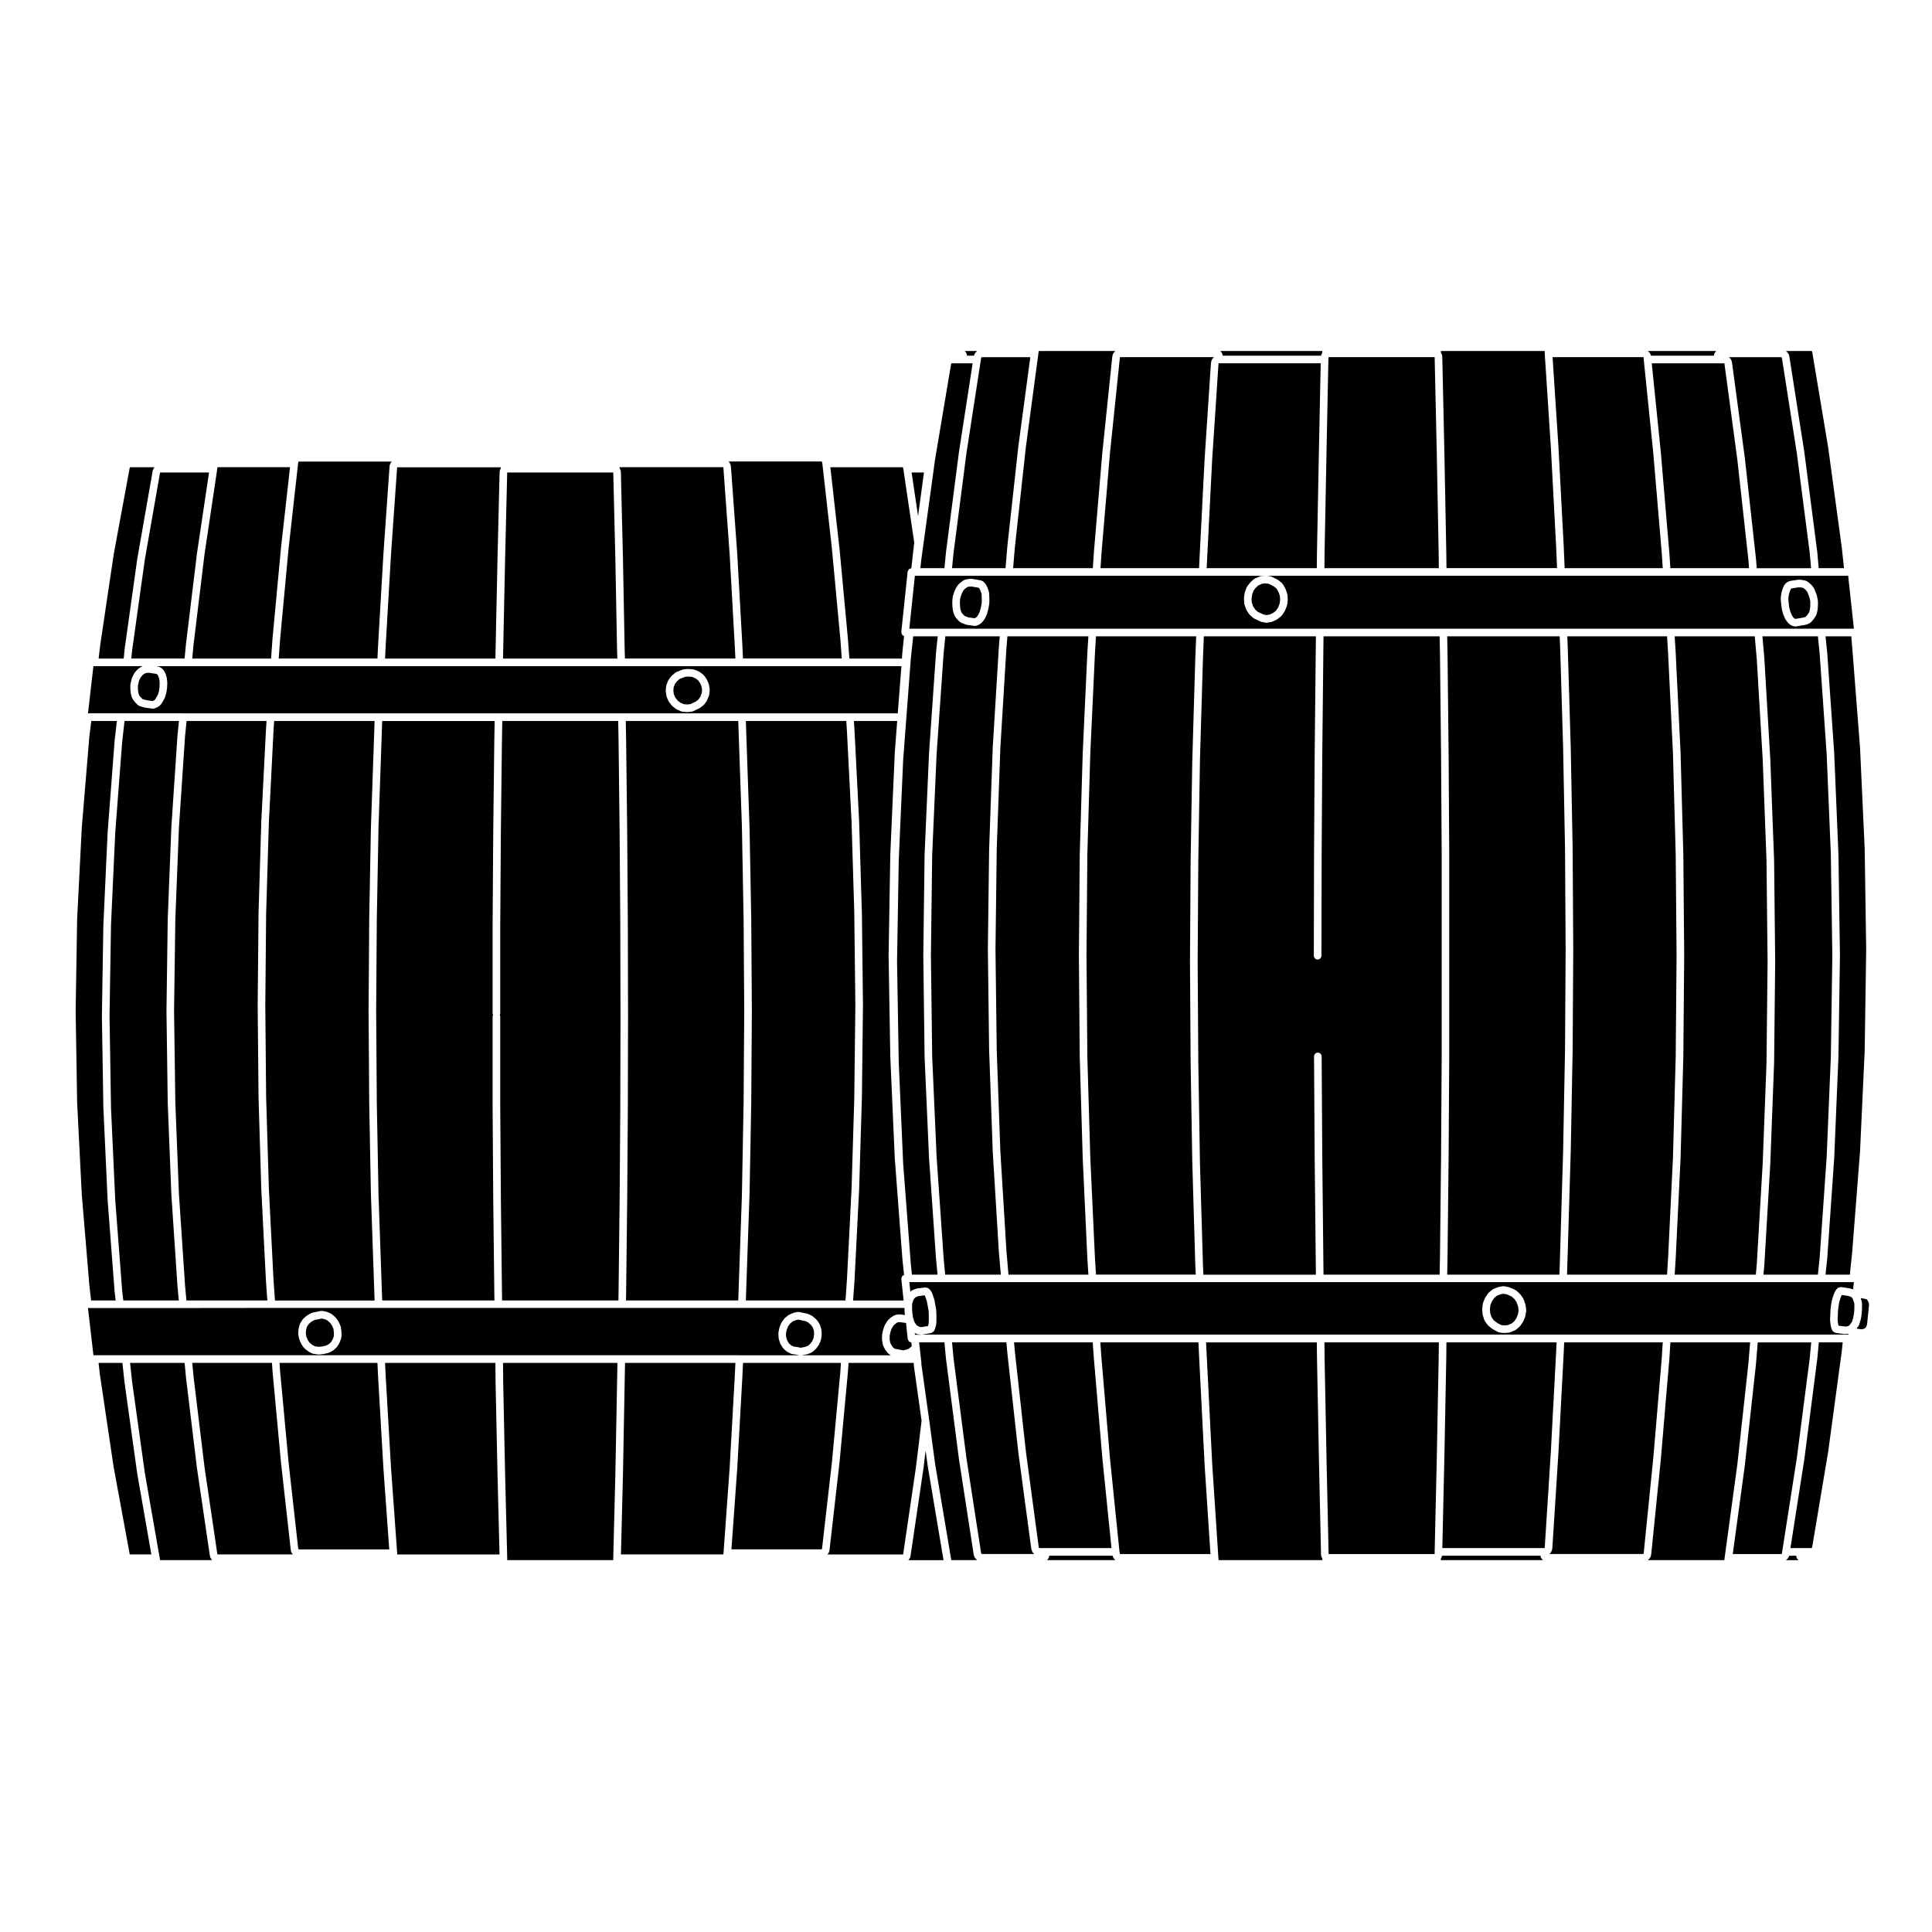
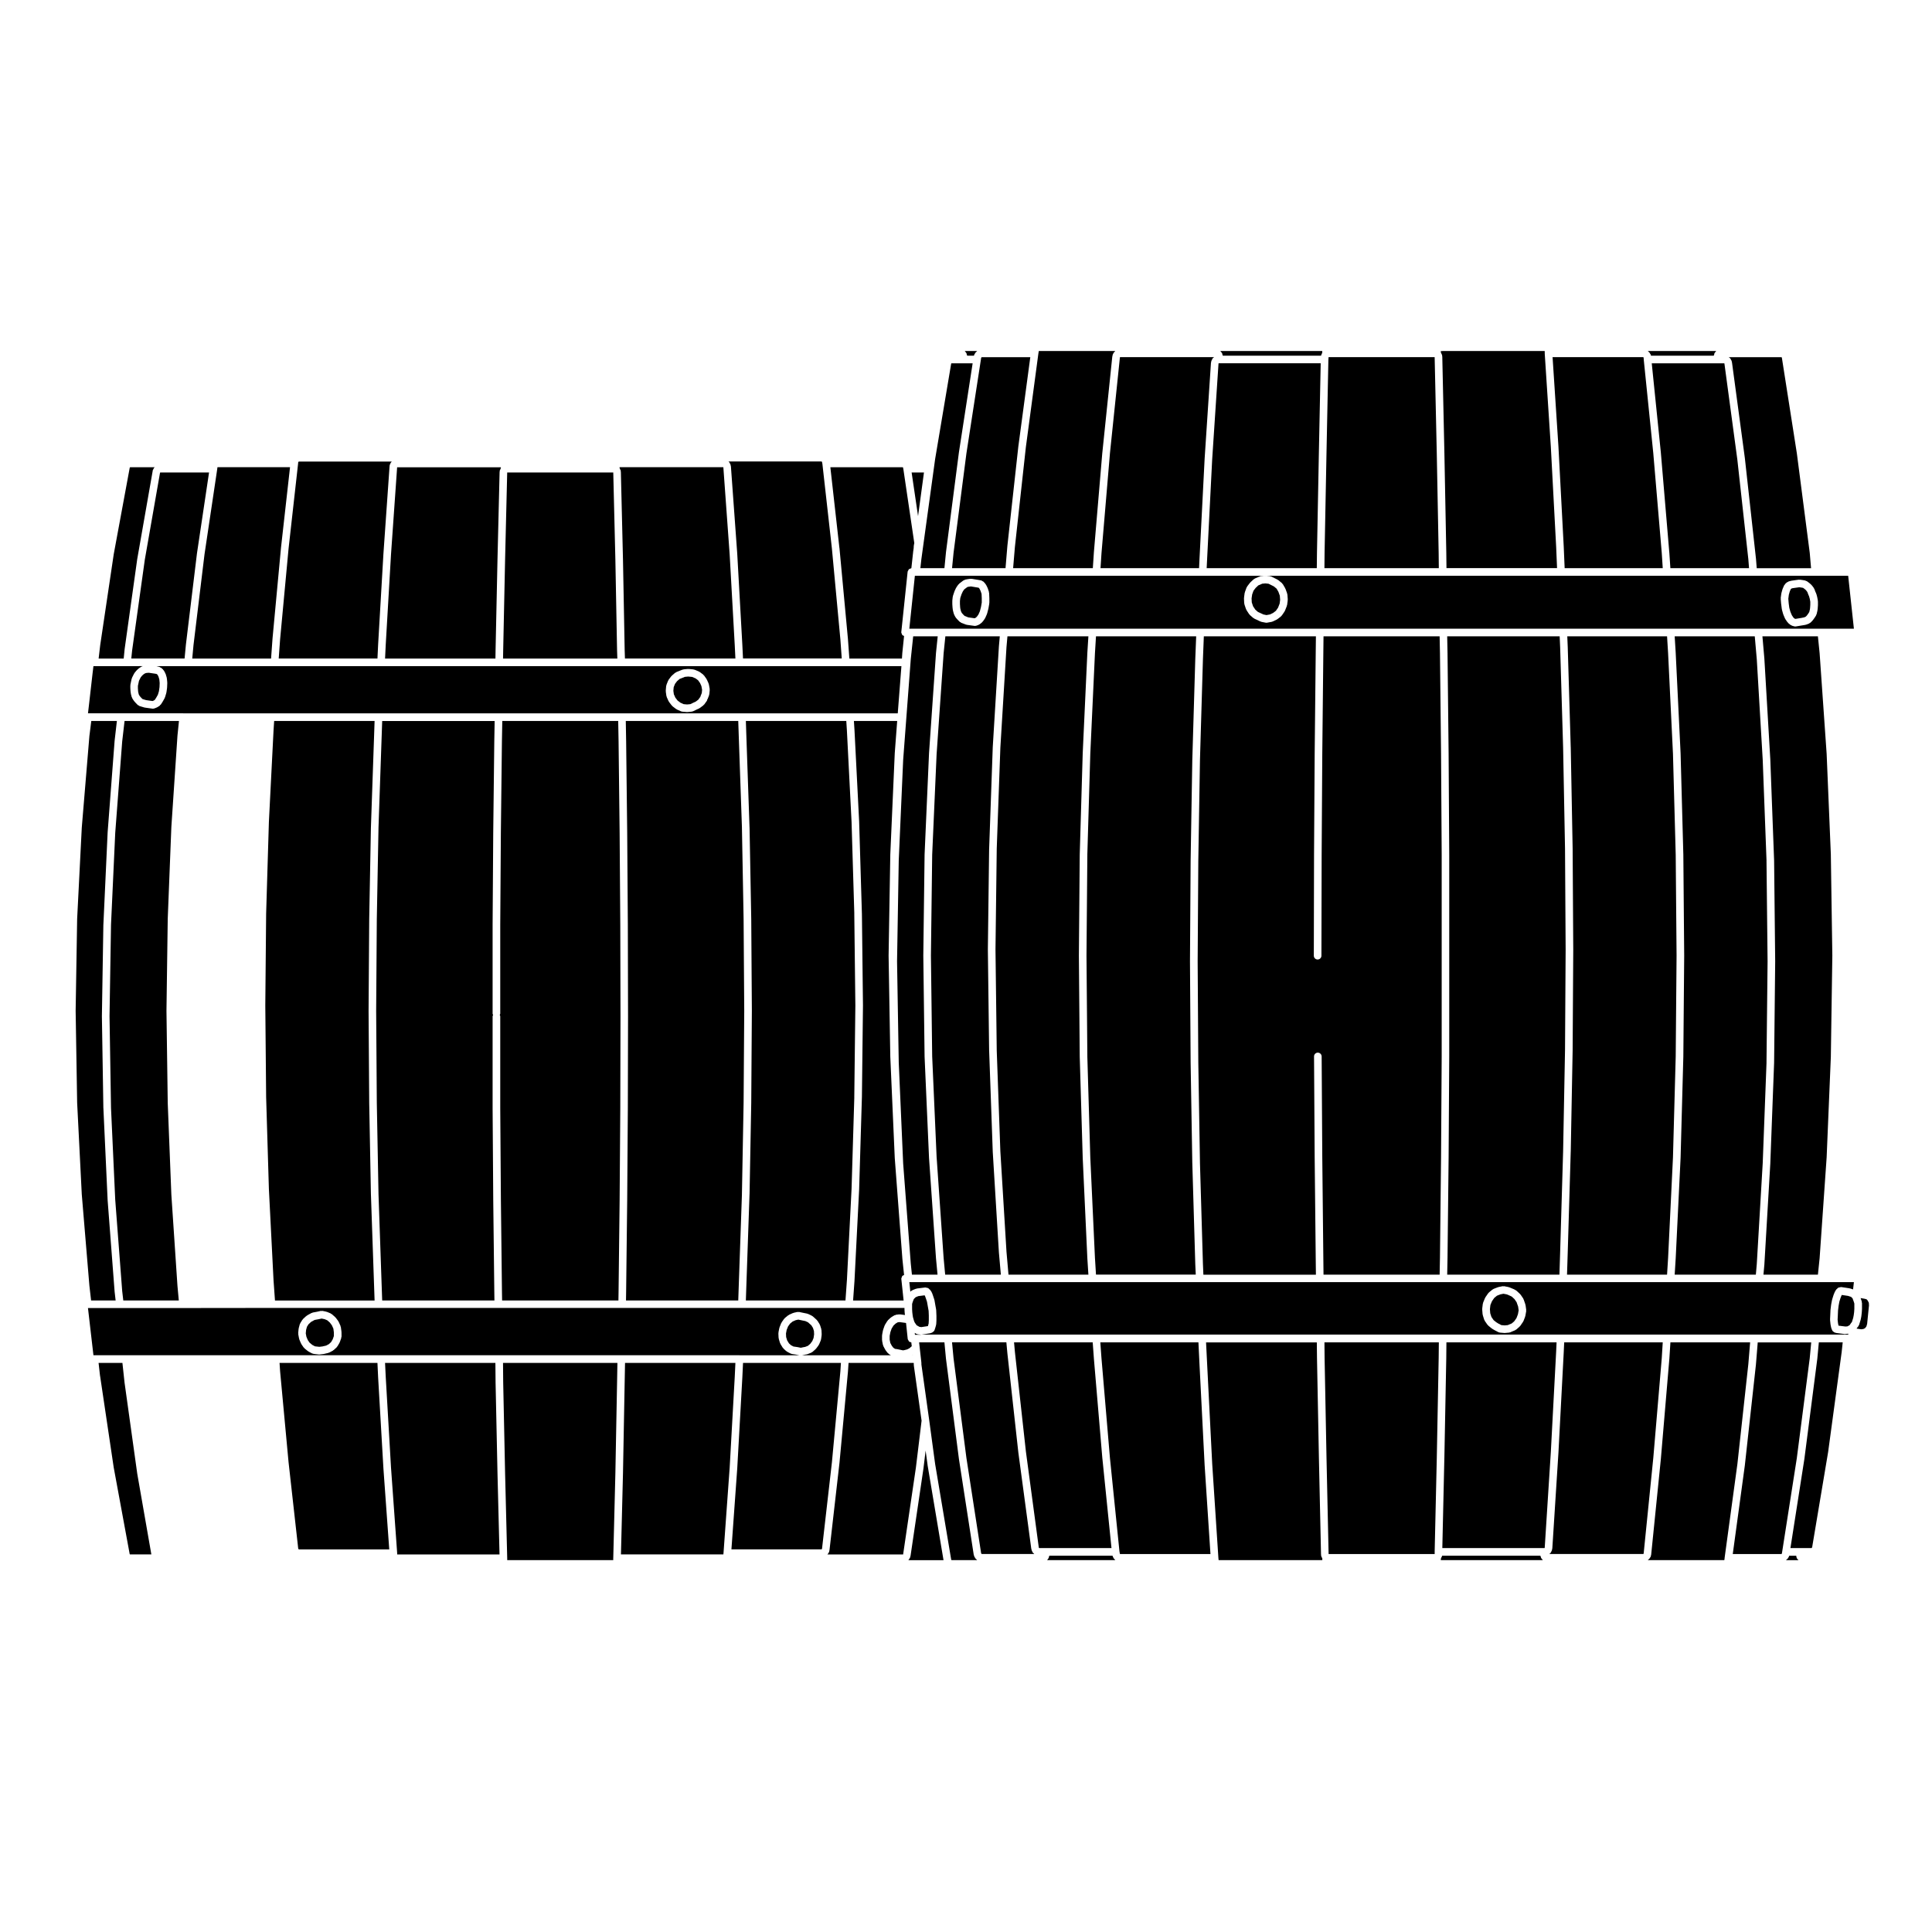
<svg xmlns="http://www.w3.org/2000/svg" fill="#000000" width="800px" height="800px" version="1.1" viewBox="144 144 512 512">
  <g>
    <path d="m386.73 532.88 1.5-12.379-2.062-14.672c-0.004-0.023 0.02-0.047 0.016-0.07 0-0.031-0.023-0.047-0.023-0.07v-0.371l-0.02-0.133h-17.266l-0.16 2.367c0 0.004-0.004 0.012-0.004 0.016v0.012l-2.242 24.117c0 0.004-0.004 0.004-0.004 0.012v0.012l-2.637 23.055c-0.004 0.035-0.035 0.051-0.039 0.082-0.004 0.035 0.016 0.059 0.012 0.09l-0.109 0.395c-0.035 0.109-0.125 0.188-0.195 0.277-0.035 0.055-0.02 0.117-0.066 0.16l-0.18 0.176h20.086v-0.012z" />
    <path d="m386.01 493.3 0.211 0.734 0.164 0.402 0.172 0.262 0.352 0.508 0.52 0.285 0.027 0.035 0.047 0.008 0.141 0.09 0.531 0.07 1.727-0.266 0.016-0.043 0.18-0.637 0.047-0.852v-1.281l-0.051-1.227-0.211-1.18v-0.004l-0.219-1.227-0.297-0.895-0.004-0.008-0.238-0.652-0.094-0.148-1.66 0.207-0.645 0.262-0.105 0.066-0.418 0.414-0.121 0.242-0.246 0.688-0.121 0.414v1.395l0.051 0.824 0.105 0.859 0.09 0.504 0.035 0.105v0.02z" />
    <path d="m366.71 507.41 0.145-2.227h-25.945l-0.18 3.805v0.004l-1.348 24.062v0.02l-1.547 21.527h23.82l0.051-0.02 0.121-0.074 0.016-0.062 2.625-22.938z" />
    <path d="m385.89 503.17-0.004-0.055-0.117 0.055z" />
    <path d="m338.89 505.18h-29.25l-0.098 5.18-0.445 24.062v0.004l-0.539 21.512h27.145l0.039-0.426 1.629-22.586 1.344-24.047z" />
    <path d="m436.15 530.58 0.004-0.012-0.012-0.008-2.242-26.422v-0.008l-0.324-4.391h-20.844l0.234 2.594 2.914 26.387 3.406 25.355 0.059 0.168 0.086 0.016h19.125z" />
    <path d="m417.76 555.54-0.223-0.395c-0.016-0.023 0.004-0.055-0.012-0.086-0.016-0.035-0.059-0.055-0.074-0.098l-0.105-0.336c-0.016-0.035 0.012-0.066 0.004-0.102-0.012-0.035-0.047-0.055-0.051-0.09l-3.422-25.461v-0.016c0-0.004-0.004-0.004-0.004-0.012l-2.918-26.418 0.004-0.004c0-0.004-0.004-0.004-0.004-0.012l-0.258-2.785h-14.398l0.398 4.223 3.414 26.418 3.898 25.25 0.051 0.102 0.059 0.074 0.012 0.012 0.117 0.016h13.836c-0.07-0.055-0.109-0.125-0.168-0.195-0.035-0.043-0.121-0.023-0.156-0.086z" />
    <path d="m402.79 557.25c-0.039-0.035-0.102-0.02-0.133-0.066l-0.223-0.281c-0.016-0.023-0.004-0.055-0.02-0.082-0.023-0.039-0.07-0.059-0.09-0.102l-0.168-0.332c-0.023-0.051 0.004-0.102-0.012-0.145-0.02-0.059-0.074-0.09-0.086-0.152l-3.926-25.406c0-0.004 0.004-0.012 0-0.016 0-0.004-0.004-0.004-0.004-0.012l-3.422-26.48c0-0.004 0.004-0.012 0.004-0.016 0-0.012-0.012-0.016-0.012-0.02l-0.418-4.41h-6.707l0.598 5.34 0.004 0.047c0 0.02-0.016 0.035-0.016 0.055 0 0.023 0.023 0.039 0.023 0.059v0.383l2.066 14.738v0.004l1.566 11.582 4.258 25.352 0.02 0.074 0.082 0.082 0.023 0.004h6.769l-0.082-0.055c-0.055-0.035-0.055-0.102-0.098-0.145z" />
    <path d="m389.83 532.25c0-0.004-0.012-0.012-0.012-0.016l-0.52-3.812-0.57 4.707c0 0.004-0.004 0.012-0.004 0.016v0.012l-3.422 23.172c-0.004 0.035-0.035 0.051-0.047 0.086-0.004 0.031 0.016 0.055 0.004 0.086l-0.109 0.332c-0.023 0.074-0.098 0.117-0.133 0.18-0.023 0.047-0.012 0.102-0.039 0.137l-0.223 0.277c-0.02 0.023-0.059 0.016-0.082 0.039h9.371l-4.227-25.184c0.004-0.02 0.012-0.023 0.012-0.031z" />
-     <path d="m221.49 555.75c-0.125-0.117-0.242-0.246-0.297-0.422l-0.109-0.395c-0.004-0.031 0.016-0.055 0.012-0.09-0.004-0.031-0.035-0.047-0.039-0.082l-2.578-23.055v-0.012c0-0.004-0.004-0.004-0.004-0.012l-2.242-24.117c0-0.004 0.004-0.004 0.004-0.012 0-0.004-0.004-0.012-0.004-0.016l-0.16-2.367-21.129 0.008 0.344 3.633 2.918 24.062v0.004l3.402 23.043 0.004 0.016h20.059l-0.133-0.105c-0.027-0.016-0.02-0.055-0.047-0.082z" />
-     <path d="m199.95 557.14c-0.031-0.039-0.016-0.098-0.039-0.133-0.039-0.066-0.105-0.105-0.133-0.176l-0.109-0.332c-0.012-0.031 0.012-0.059 0.004-0.09-0.012-0.035-0.047-0.055-0.051-0.09l-3.414-23.168v-0.012c0-0.004-0.004-0.012-0.004-0.016l-2.918-24.062c0-0.004 0.004-0.012 0.004-0.016 0-0.004-0.004-0.012-0.004-0.016l-0.363-3.848h-14.453l0.551 5.078 3.367 24.117v0.004l3.918 22.395v0.004l0.109 0.656 0.098 0.016h13.75c-0.023-0.023-0.066-0.016-0.086-0.039z" />
    <path d="m180.4 534.67-0.012-0.016-3.363-24.121 0.004-0.012-0.012-0.016-0.574-5.324h-6.32l0.367 3.254v0.016l0.055 0.316v0.012l0.004 0.012 3.582 24.082 4.238 22.973 0.051 0.094h5.691l-3.715-21.254z" />
    <path d="m245.61 533.07-0.004-0.008-1.398-24.062 0.004-0.004-0.004-0.004-0.18-3.805h-25.945l0.148 2.227 2.242 24.098 2.566 22.938v0.012l0.027 0.02 0.156 0.125h23.934l-1.551-21.527z" />
    <path d="m339.95 503.17h15.922l-0.906-0.188-1.137-0.168c-0.031-0.004-0.047-0.039-0.074-0.047-0.086-0.02-0.172-0.023-0.246-0.066l-0.953-0.504c-0.039-0.02-0.047-0.07-0.082-0.102-0.039-0.023-0.098-0.016-0.133-0.051l-0.73-0.672c-0.047-0.047-0.035-0.105-0.074-0.156-0.023-0.035-0.086-0.02-0.105-0.059l-0.621-1.012c-0.02-0.035 0-0.082-0.016-0.109-0.02-0.051-0.07-0.074-0.086-0.121l-0.336-1.125c-0.012-0.047 0.02-0.082 0.012-0.121-0.012-0.039-0.051-0.07-0.055-0.117l-0.055-1.18c0-0.047 0.035-0.074 0.039-0.117 0-0.039-0.031-0.074-0.023-0.117l0.223-1.168c0.004-0.035 0.047-0.055 0.055-0.09 0.004-0.035-0.016-0.066 0-0.102l0.449-1.125c0.016-0.039 0.066-0.051 0.086-0.086 0.02-0.039 0-0.086 0.023-0.121l0.672-0.953c0.031-0.047 0.09-0.039 0.121-0.082 0.031-0.035 0.023-0.09 0.066-0.121l0.898-0.73c0.039-0.031 0.09-0.016 0.133-0.039 0.039-0.023 0.051-0.082 0.098-0.102l1.012-0.453c0.035-0.016 0.07 0.012 0.105-0.004 0.035-0.012 0.051-0.051 0.086-0.059l1.008-0.227c0.082-0.02 0.145 0.039 0.223 0.039 0.074 0 0.133-0.055 0.207-0.039l1.047 0.223h0.004l1.125 0.227c0.047 0.012 0.066 0.059 0.105 0.074 0.039 0.012 0.086-0.016 0.121 0.004l0.953 0.449c0.047 0.02 0.051 0.074 0.098 0.105 0.039 0.023 0.102 0.012 0.137 0.047l0.395 0.336c0.004 0.004 0 0.012 0.004 0.016 0.004 0.004 0.012 0 0.016 0.004l0.73 0.672c0.035 0.035 0.023 0.09 0.059 0.125 0.031 0.035 0.086 0.035 0.109 0.082l0.559 0.898c0.023 0.039 0 0.09 0.02 0.125 0.02 0.047 0.07 0.059 0.086 0.105l0.336 1.066c0.016 0.047-0.02 0.09-0.012 0.133 0.012 0.051 0.055 0.074 0.055 0.121l0.055 1.125c0 0.035-0.031 0.059-0.031 0.098 0 0.035 0.031 0.066 0.023 0.102l-0.168 1.176c-0.004 0.051-0.055 0.082-0.07 0.121-0.012 0.047 0.016 0.086 0 0.121l-0.449 1.066c-0.02 0.051-0.07 0.074-0.102 0.117-0.016 0.031 0 0.07-0.023 0.102l-0.676 0.902c-0.02 0.031-0.066 0.02-0.09 0.047-0.031 0.035-0.02 0.086-0.055 0.109l-0.84 0.73c-0.051 0.047-0.121 0.035-0.176 0.066-0.047 0.031-0.059 0.098-0.117 0.109l-1.008 0.395c-0.059 0.023-0.125 0.023-0.191 0.035-0.016 0.004-0.02 0.02-0.039 0.023l-0.363 0.051-0.852 0.188h23.566l-0.598-0.383c-0.059-0.039-0.066-0.117-0.117-0.168-0.039-0.039-0.102-0.023-0.137-0.07l-0.559-0.73c-0.016-0.02-0.004-0.047-0.016-0.066-0.02-0.031-0.059-0.047-0.074-0.082l-0.508-0.953c-0.02-0.047 0-0.09-0.012-0.133-0.02-0.055-0.074-0.086-0.086-0.141l-0.223-1.125c-0.004-0.035 0.02-0.066 0.02-0.102-0.004-0.039-0.039-0.059-0.039-0.102v-1.18c0-0.035 0.035-0.059 0.039-0.098 0-0.035-0.023-0.059-0.02-0.098l0.223-1.18c0.004-0.031 0.035-0.039 0.047-0.07 0.004-0.023-0.016-0.051-0.004-0.082l0.395-1.125c0.016-0.039 0.059-0.051 0.074-0.086 0.016-0.035 0-0.074 0.016-0.105l0.621-1.004c0.023-0.047 0.082-0.047 0.109-0.082 0.031-0.039 0.02-0.102 0.059-0.133l0.73-0.68c0.031-0.031 0.07-0.016 0.105-0.039s0.031-0.07 0.066-0.09l0.84-0.504c0.066-0.039 0.141-0.012 0.211-0.031 0.066-0.023 0.105-0.098 0.18-0.105l0.84-0.105c0.047-0.004 0.086 0.035 0.125 0.035 0.047 0 0.09-0.039 0.137-0.035l1.285 0.172-0.066-0.516c0-0.012 0.012-0.02 0.004-0.031 0-0.012-0.012-0.02-0.012-0.031l-0.055-0.902c0-0.012 0.012-0.02 0.012-0.031 0-0.016-0.012-0.02-0.012-0.035v-0.332h-43.074-0.035-31.711-0.016-32.777-0.016-31.711-0.035-28.379l-23.453 0.027h-25.176l1.449 12.508h107.52 0.012 63.66zm-105.45-4.941c0 0.066-0.055 0.105-0.066 0.16-0.012 0.059 0.031 0.105 0.012 0.168l-0.395 1.125c-0.016 0.039-0.055 0.059-0.07 0.098-0.012 0.031 0.004 0.059-0.012 0.09l-0.559 0.953c-0.023 0.039-0.082 0.023-0.105 0.066-0.035 0.051-0.031 0.117-0.074 0.16l-0.789 0.723c-0.035 0.035-0.09 0.023-0.125 0.051-0.035 0.031-0.039 0.082-0.086 0.105l-0.953 0.508c-0.059 0.031-0.121 0.023-0.188 0.047-0.023 0.012-0.031 0.039-0.059 0.047l-1.18 0.277c-0.031 0.012-0.066 0.012-0.102 0.016-0.004 0-0.004 0.004-0.012 0.004l-1.008 0.117c-0.039 0.004-0.082 0.012-0.117 0.012s-0.07-0.004-0.105-0.004l-1.066-0.117-0.004-0.004h-0.004l-0.395-0.051c-0.031-0.004-0.047-0.035-0.07-0.039-0.098-0.02-0.191-0.023-0.281-0.074l-0.953-0.508c-0.031-0.016-0.031-0.055-0.059-0.074-0.031-0.02-0.07-0.012-0.102-0.035l-0.898-0.73c-0.051-0.039-0.039-0.105-0.082-0.152-0.031-0.035-0.09-0.02-0.117-0.059l-0.613-0.898c-0.016-0.023 0-0.059-0.016-0.086-0.02-0.035-0.059-0.055-0.082-0.098l-0.449-1.062c-0.016-0.035 0.012-0.07 0-0.105-0.012-0.039-0.055-0.066-0.059-0.105l-0.223-1.18c-0.012-0.055 0.031-0.098 0.031-0.141 0-0.055-0.051-0.098-0.047-0.145l0.109-1.125c0-0.031 0.035-0.047 0.039-0.074 0.004-0.031-0.016-0.051-0.012-0.082l0.281-1.062c0.016-0.055 0.07-0.082 0.098-0.125 0.02-0.051 0-0.105 0.023-0.145l0.559-0.902c0.023-0.047 0.082-0.047 0.109-0.086 0.031-0.035 0.02-0.09 0.055-0.121l0.785-0.73c0.023-0.023 0.059-0.016 0.086-0.035 0.023-0.016 0.02-0.055 0.051-0.07l0.336-0.223c0.016-0.012 0.031 0 0.047-0.012 0.016-0.012 0.016-0.023 0.031-0.035l0.953-0.516c0.051-0.031 0.105 0 0.16-0.02 0.051-0.016 0.074-0.074 0.133-0.086l1.148-0.215 1.008-0.223c0.074-0.02 0.141 0.039 0.215 0.039 0.07-0.004 0.133-0.055 0.207-0.047l1.066 0.223c0.035 0.012 0.051 0.051 0.086 0.059 0.031 0.012 0.066-0.016 0.098 0l0.945 0.395c0.055 0.023 0.07 0.09 0.117 0.117 0.051 0.031 0.109 0.016 0.16 0.055l0.898 0.781c0.031 0.023 0.02 0.07 0.047 0.098 0.023 0.031 0.074 0.023 0.102 0.059l0.676 0.902c0.023 0.035 0.004 0.082 0.023 0.109 0.02 0.035 0.07 0.039 0.086 0.082l0.504 1.125c0.02 0.055-0.012 0.105 0.004 0.156s0.066 0.074 0.074 0.121l0.168 1.234c0 0.023-0.02 0.047-0.016 0.07 0.004 0.023 0.023 0.039 0.023 0.066l0.012 1.184z" />
    <path d="m357.09 500.99 0.27-0.043 0.742-0.285 0.625-0.539 0.539-0.723 0.34-0.824 0.141-0.961-0.043-0.883-0.262-0.832-0.418-0.668-0.621-0.566-0.277-0.246-0.699-0.324-1.02-0.207-0.004-0.004h-0.004l-0.844-0.176-0.703 0.156-0.797 0.352-0.684 0.559-0.531 0.746-0.367 0.922-0.18 0.953 0.043 0.941 0.262 0.867 0.484 0.797 0.523 0.484 0.676 0.355 1.012 0.148 0.027 0.016 0.035-0.008 0.859 0.176 0.793-0.168 0.043 0.004z" />
    <path d="m231.95 495.21-0.555-0.734-0.68-0.59-0.695-0.293-0.793-0.16-0.789 0.172-0.031 0.004-1.027 0.191-0.766 0.414-0.234 0.152-0.629 0.59-0.406 0.652-0.223 0.828-0.09 0.918 0.172 0.914 0.367 0.871 0.484 0.695 0.707 0.582 0.711 0.375 0.176 0.023h0.008l0.973 0.105 0.82-0.098 0.98-0.227 0.738-0.391 0.574-0.535 0.438-0.746 0.301-0.863v-0.949l-0.133-1.008z" />
    <path d="m277.35 510.32 0.504 24.059v0.008l0.559 22.422-0.004 0.012 0.008 0.016v0.613h28.098v-0.613l0.008-0.016v-0.012l0.559-22.422v-0.008l0.449-24.059 0.09-5.141h-30.316z" />
    <path d="m275.84 534.43-0.508-24.062 0.004-0.004-0.004-0.008-0.047-5.168h-29.242l0.18 3.691 1.398 24.055 1.629 22.605-0.012 0.039 0.016 0.035v0.332h27.125l-0.539-21.512z" />
    <path d="m439.35 557.16c-0.039-0.047-0.109-0.031-0.145-0.086l-0.168-0.281c-0.02-0.031 0-0.066-0.016-0.102-0.023-0.039-0.066-0.066-0.086-0.105l-0.102-0.312h-16.766l-0.031 0.168c-0.004 0.039-0.047 0.066-0.059 0.105-0.004 0.035 0.02 0.066 0.004 0.102l-0.109 0.281c-0.035 0.09-0.109 0.141-0.168 0.215-0.031 0.039-0.02 0.098-0.059 0.133l-0.176 0.176h18.121l-0.086-0.055c-0.086-0.059-0.102-0.16-0.156-0.238z" />
-     <path d="m638.16 422.44v-0.004l0.398-26.797-0.398-26.738v-0.004l-1.23-26.773-2.074-26.602-0.25-2.891h-6.824l0.445 4.328v0.016l0.008 0.016 1.852 26.641-0.008 0.016 0.008 0.016 1.121 26.812-0.004 0.008 0.004 0.016 0.395 26.754-0.004 0.016 0.004 0.012-0.395 26.703-0.004 0.016 0.004 0.016-1.121 26.801-0.008 0.012 0.008 0.016-1.852 26.699-0.008 0.023v0.008l-0.445 4.219h6.445l0.629-6.031 2.074-26.66z" />
    <path d="m635.07 488.41-0.039-0.066c-0.039-0.051-0.012-0.109-0.035-0.168-0.023-0.051-0.066-0.082-0.082-0.133l-0.348-0.344-0.07-0.031-0.727-0.242-1.668-0.25-0.051 0.074-0.297 0.73-0.301 0.961-0.203 1.102-0.152 1.25-0.055 1.32v0.004l-0.055 1.102 0.102 0.926 0.133 0.664 1.82 0.23 0.539-0.035 0.609-0.328c0.012-0.016 0-0.039 0.012-0.055l0.395-0.559c0.012-0.016 0.031-0.012 0.039-0.023 0.012-0.016 0-0.031 0.012-0.047l0.145-0.172 0.105-0.363c0-0.004 0.004-0.004 0.004-0.004v-0.004l0.211-0.672 0.152-0.785 0.102-0.789 0.055-0.836v-1.406l-0.125-0.414z" />
    <path d="m633.01 497.55c-0.047 0-0.09-0.004-0.125-0.012l-2.242-0.281c-0.016 0-0.02-0.02-0.039-0.02-0.066-0.016-0.133-0.016-0.195-0.039l-0.281-0.105c-0.023-0.012-0.035-0.047-0.055-0.055-0.215-0.102-0.402-0.246-0.508-0.48l-0.227-0.516c-0.016-0.035 0.012-0.07-0.004-0.105-0.012-0.047-0.055-0.066-0.059-0.105l-0.168-0.836c-0.004-0.016 0.012-0.031 0.012-0.047-0.004-0.02-0.02-0.031-0.023-0.047l-0.109-1.066c0-0.031 0.023-0.051 0.02-0.082 0-0.031-0.031-0.051-0.023-0.082l0.055-1.176 0.059-1.344c0-0.016 0.02-0.023 0.02-0.039s-0.016-0.023-0.012-0.039l0.168-1.352c0-0.016 0.016-0.02 0.016-0.031 0.004-0.016-0.012-0.023-0.004-0.039l0.227-1.176c0-0.02 0.023-0.031 0.031-0.051 0.004-0.02-0.012-0.039-0.004-0.059l0.332-1.066c0.004-0.016 0.023-0.02 0.023-0.035 0.012-0.016-0.004-0.031 0-0.047l0.336-0.836c0.016-0.035 0.059-0.047 0.074-0.082 0.02-0.031 0-0.07 0.02-0.102l0.336-0.508c0.047-0.066 0.121-0.07 0.18-0.121 0.055-0.055 0.059-0.137 0.125-0.18l0.289-0.172c0.102-0.066 0.215-0.031 0.332-0.055 0.117-0.023 0.215-0.105 0.336-0.082l2.242 0.336c0.035 0.004 0.047 0.039 0.074 0.047 0.035 0.012 0.066-0.016 0.102-0.004l0.742 0.25 0.223-1.934h-77.066-0.035-31.715-0.02-32.723-0.012-31.762-0.039l-28.434 0.004h-48.516l0.266 2.516 0.031-0.031c0.031-0.035 0.086-0.02 0.121-0.051s0.035-0.082 0.074-0.105l0.281-0.168c0.023-0.016 0.055 0 0.082-0.012 0.023-0.016 0.031-0.051 0.059-0.059l0.84-0.336c0.047-0.02 0.09 0.016 0.137 0 0.047-0.012 0.07-0.059 0.117-0.066l2.242-0.277c0.117-0.016 0.207 0.066 0.312 0.086 0.109 0.023 0.223-0.012 0.324 0.051l0.281 0.168c0.066 0.039 0.074 0.121 0.125 0.172 0.051 0.051 0.137 0.051 0.18 0.109l0.395 0.559c0.031 0.039 0.012 0.098 0.031 0.137 0.023 0.047 0.082 0.055 0.098 0.105l0.281 0.785v0.016s0.004 0 0.004 0.004l0.336 1.004c0.012 0.023-0.012 0.051-0.004 0.074 0.004 0.031 0.039 0.047 0.047 0.074l0.223 1.289v0.004l0.223 1.23c0.004 0.023-0.016 0.047-0.016 0.07 0 0.023 0.031 0.039 0.031 0.066l0.055 1.344c0 0.012-0.004 0.016-0.004 0.02 0 0.012 0.012 0.016 0.012 0.023v1.293c0 0.012-0.012 0.02-0.012 0.031s0.012 0.02 0.012 0.031l-0.055 1.004c0 0.047-0.039 0.066-0.051 0.105-0.004 0.035 0.02 0.07 0.012 0.105l-0.223 0.785c0 0.012-0.012 0.012-0.016 0.02-0.004 0.012 0.004 0.016 0 0.023l-0.168 0.504c-0.082 0.242-0.258 0.414-0.457 0.527-0.02 0.012-0.02 0.035-0.039 0.047l-0.336 0.172c-0.074 0.039-0.156 0.039-0.238 0.059-0.023 0.004-0.039 0.035-0.066 0.039l-2.188 0.336c-0.051 0.012-0.102 0.016-0.152 0.016h74.316 0.051 31.398 0.012 32.363 0.016 107.46l0.023-0.227-0.754 0.051c-0.027 0.047-0.047 0.047-0.066 0.047zm-84.547-6.106-0.227 1.289c-0.004 0.035-0.039 0.055-0.051 0.09-0.012 0.035 0.012 0.066 0 0.102l-0.449 1.176c-0.02 0.051-0.066 0.074-0.098 0.117-0.016 0.023 0 0.059-0.02 0.09l-0.73 1.066c-0.02 0.035-0.07 0.023-0.102 0.055-0.031 0.039-0.023 0.102-0.07 0.137l-0.898 0.785c-0.051 0.047-0.117 0.035-0.168 0.066-0.051 0.031-0.059 0.09-0.105 0.105l-1.004 0.418-0.211 0.105c-0.098 0.051-0.203 0.059-0.309 0.074-0.023 0.004-0.035 0.035-0.066 0.035l-1.125 0.105c-0.031 0.004-0.066 0.004-0.102 0.004-0.031 0-0.059 0-0.09-0.004l-1.18-0.105c-0.023 0-0.039-0.031-0.07-0.035-0.102-0.02-0.207-0.031-0.309-0.082l-1.062-0.559c-0.012-0.004-0.012-0.016-0.02-0.02-0.012-0.004-0.023-0.004-0.039-0.012l-0.559-0.336c-0.02-0.016-0.02-0.047-0.039-0.059-0.02-0.016-0.051-0.004-0.074-0.023l-0.898-0.734c-0.047-0.039-0.047-0.105-0.082-0.145-0.035-0.035-0.09-0.02-0.109-0.059l-0.734-1.062c-0.023-0.039-0.004-0.086-0.023-0.121-0.031-0.055-0.086-0.086-0.105-0.141l-0.387-1.23c-0.016-0.039 0.016-0.07 0.012-0.105-0.012-0.039-0.055-0.066-0.059-0.105l-0.105-1.293c-0.004-0.039 0.031-0.07 0.031-0.105 0-0.035-0.031-0.066-0.031-0.105l0.168-1.344c0.012-0.051 0.059-0.074 0.07-0.121 0.012-0.047-0.02-0.09 0-0.133l0.508-1.238c0.016-0.035 0.059-0.047 0.074-0.082 0.02-0.035 0-0.082 0.031-0.109l0.73-1.062c0.031-0.047 0.09-0.047 0.117-0.082 0.035-0.039 0.031-0.098 0.07-0.125l0.953-0.785c0.047-0.035 0.105-0.02 0.152-0.051 0.051-0.031 0.066-0.09 0.121-0.109l1.125-0.438c0.031-0.012 0.055 0.012 0.09 0 0.031-0.012 0.047-0.051 0.082-0.055l1.125-0.227c0.074-0.02 0.125 0.039 0.203 0.035 0.066 0.004 0.117-0.051 0.188-0.035l1.176 0.227c0.039 0.004 0.055 0.051 0.09 0.059 0.039 0.012 0.074-0.016 0.105 0l1.066 0.441c0.016 0.004 0.016 0.02 0.023 0.023 0.02 0.012 0.031 0 0.051 0.004l0.559 0.289c0.047 0.023 0.051 0.086 0.098 0.109 0.047 0.023 0.102 0.016 0.133 0.051l0.898 0.836c0.031 0.031 0.023 0.074 0.051 0.105 0.031 0.031 0.074 0.023 0.102 0.059l0.73 1.066c0.039 0.059 0.016 0.125 0.039 0.191 0.031 0.055 0.09 0.066 0.105 0.125l0.051 0.191 0.371 1.074c0.012 0.035-0.02 0.07-0.012 0.105 0.012 0.035 0.051 0.055 0.055 0.09l0.172 1.238c0.004 0.059-0.039 0.102-0.047 0.156 0.008 0.043 0.055 0.09 0.043 0.141z" />
    <path d="m545.96 489.24 0.008-0.039-0.031-0.039v-0.027l-0.578-0.852-0.711-0.66-0.434-0.219-0.906-0.379-0.879-0.168-0.836 0.168-0.887 0.352-0.727 0.602-0.594 0.863-0.414 1.004-0.129 1.105 0.086 1.082 0.316 0.973 0.57 0.836 0.715 0.578 0.492 0.305 0.848 0.445 0.887 0.078 0.828-0.078 0.059-0.027 0.047-0.008 0.027-0.027 0.914-0.379 0.684-0.602 0.582-0.844 0.375-1.004 0.184-1.023-0.137-0.992z" />
    <path d="m463.23 532.11v-0.008l-1.348-26.48-0.285-5.879h-26.004l0.312 4.234 2.242 26.418 2.519 24.723 0.098 0.582 0.043 0.129 0.02 0.004h23.957l-1.555-23.715z" />
    <path d="m387.16 497.6c-0.047-0.004-0.066-0.051-0.105-0.066-0.105-0.023-0.215-0.031-0.312-0.098l-0.301-0.195-0.023-0.016 0.051 0.5h1.727c-0.047 0-0.086-0.004-0.125-0.012z" />
    <path d="m638.96 488.66-0.312-0.348-0.562-0.137-1.008-0.172 0.145 0.406c0 0.012-0.012 0.02-0.004 0.023 0.004 0.012 0.016 0.016 0.02 0.023l0.168 0.559c0.016 0.055-0.023 0.102-0.016 0.152 0.012 0.051 0.059 0.086 0.059 0.137v1.578c0 0.012-0.016 0.02-0.016 0.031 0 0.012 0.012 0.02 0.012 0.031l-0.055 0.898c0 0.016-0.016 0.02-0.02 0.035 0 0.016 0.016 0.02 0.012 0.035l-0.105 0.898c-0.004 0.016-0.02 0.02-0.02 0.035 0 0.012 0.012 0.02 0.012 0.035l-0.168 0.848c-0.012 0.02-0.031 0.031-0.035 0.055-0.004 0.016 0.012 0.031 0.004 0.051l-0.223 0.715v0.004l-0.168 0.559c-0.023 0.086-0.105 0.133-0.145 0.207-0.023 0.051-0.012 0.105-0.047 0.152l-0.266 0.312-0.207 0.297v0.016l1.23 0.18 0.578-0.082 0.43-0.211 0.359-0.457 0.195-0.672 0.492-4.887-0.039-0.719z" />
    <path d="m495.03 503.87 0.508 26.48 0.555 25.484h28.109v-0.734l0.004-0.016-0.004-0.012 0.562-24.715v-0.008l0.5-26.48 0.043-4.125h-30.316z" />
    <path d="m556.39 502.32 0.117-2.578h-29.191l-0.039 4.156v0.012l-0.504 26.48-0.004 0.004-0.539 23.867h27.012l0.016 0.004 0.066-0.012v-0.004l0.047-0.133 1.617-25.328z" />
    <path d="m552.65 557.13c-0.023-0.035-0.082-0.023-0.105-0.059l-0.168-0.281c-0.031-0.055 0-0.109-0.02-0.168-0.031-0.07-0.098-0.105-0.105-0.18l-0.023-0.168h-26.059l-0.031 0.168c-0.016 0.105-0.105 0.168-0.145 0.258-0.035 0.07-0.012 0.145-0.059 0.207l-0.086 0.105-0.023 0.352 0.023 0.09h27.039l-0.176-0.176c-0.043-0.043-0.027-0.105-0.062-0.148z" />
    <path d="m494.3 556.7c-0.051-0.09-0.125-0.152-0.145-0.258l-0.059-0.332c0-0.031 0.02-0.051 0.02-0.074 0-0.031-0.031-0.047-0.031-0.074l-0.559-25.574-0.508-26.48 0.004-0.004-0.004-0.004-0.047-4.156h-29.352l0.289 5.777 1.344 26.465 1.629 24.789v0.004l0.047 0.551 0.031 0.105 0.016 0.02h27.449l0.004-0.047v-0.43l-0.059-0.074c-0.062-0.059-0.039-0.137-0.07-0.203z" />
    <path d="m607.33 505.48 0.473-5.738h-21.125l-0.281 4.379c0 0.004-0.004 0.004-0.004 0.012v0.012l-2.242 26.418v0.004 0.016l-2.578 25.469c0 0.047-0.047 0.07-0.055 0.109-0.004 0.035 0.02 0.07 0.004 0.105l-0.105 0.332c-0.039 0.102-0.121 0.156-0.18 0.242-0.035 0.047-0.02 0.105-0.066 0.145l-0.277 0.281c-0.02 0.016-0.047 0.012-0.059 0.023-0.02 0.016-0.016 0.039-0.031 0.055l-0.133 0.105h20.211l0.031-0.004 0.074-0.074 0.012-0.047 0.051-0.574c0-0.012 0.016-0.016 0.016-0.023 0.004-0.012-0.012-0.02-0.004-0.031l3.367-24.738z" />
    <path d="m620.43 557.24c-0.098-0.09-0.195-0.172-0.25-0.301l-0.105-0.281c-0.031-0.066 0.012-0.125 0-0.195-0.016-0.066-0.082-0.109-0.082-0.18h-1.848l-0.105 0.324c-0.039 0.102-0.121 0.156-0.18 0.242-0.035 0.047-0.02 0.105-0.066 0.145l-0.277 0.281c-0.02 0.016-0.047 0.012-0.059 0.023-0.02 0.016-0.016 0.039-0.031 0.055l-0.133 0.105h3.332l-0.125-0.105c-0.043-0.027-0.039-0.078-0.07-0.113z" />
    <path d="m582.14 530.37 2.238-26.375 0.266-4.254h-26.117l-0.125 2.68v0.004l-1.395 26.48-0.004 0.004 0.004 0.004-1.629 25.461c-0.004 0.051-0.051 0.082-0.059 0.121-0.004 0.047 0.023 0.09 0.012 0.133l-0.109 0.336c-0.016 0.039-0.055 0.059-0.07 0.098-0.016 0.031 0 0.059-0.012 0.086l-0.227 0.395c-0.031 0.055-0.105 0.039-0.145 0.09-0.055 0.066-0.082 0.141-0.145 0.195h24.852l0.035-0.023 0.074-0.074 2.555-25.359c-0.004 0.004 0 0.004 0 0z" />
    <path d="m620.18 530.38 3.414-26.41 0.398-4.223h-14.176l-0.48 5.914-0.008 0.016 0.004 0.012-2.918 26.523-0.012 0.016 0.012 0.016-3.215 23.594h12.895l0.027-0.023 0.078-0.078 0.016-0.039 0.094-0.578 3.871-24.734z" />
    <path d="m625.6 504.15-0.008 0.02v0.016l-3.418 26.48-0.004 0.008v0.016l-3.688 23.57h5.598l0.031-0.008 0.035-0.059 0.098-0.191 4.234-25.23 3.586-26.477 0.273-2.555h-6.324z" />
    <path d="m168.14 488.64h6.504l-0.266-2.301 0.004-0.02-0.008-0.016-1.852-24.238 0.008-0.016-0.008-0.02-1.121-24.336 0.004-0.016-0.012-0.012-0.391-24.34 0.004-0.016-0.004-0.012 0.391-24.297 0.012-0.012-0.004-0.016 1.121-24.344 0.008-0.012-0.008-0.016 1.852-24.289 0.008-0.016-0.004-0.023 0.598-5.211h-6.785l-0.504 4.016-2.016 24.254-1.227 24.188-0.398 24.379 0.398 24.332 1.227 24.297 2.016 24.168z" />
    <path d="m411.26 481.79h21.176l-0.277-4.309 0.012-0.012-0.012-0.008-1.23-26.648v-0.016l-0.789-26.801v-0.02l-0.223-26.707v-0.012l0.223-26.758v-0.02l0.789-26.812v-0.016l1.23-26.641 0.004-0.008-0.004-0.008 0.277-4.367h-21.453l-0.254 2.867-1.625 26.695-0.957 26.699v0.004l-0.332 26.742 0.332 26.797v0.004l0.957 26.648 1.625 26.637z" />
-     <path d="m191.42 460.41 1.625 24.289 0.363 3.941h21.445l-0.375-5.203 0.004-0.012-0.004-0.012-1.234-24.227 0.004-0.012-0.004-0.012-0.73-24.344 0.004-0.008-0.004-0.012-0.227-24.344 0.004-0.008-0.004-0.012 0.227-24.34 0.004-0.016-0.004-0.004 0.73-24.344 0.004-0.012-0.004-0.008 1.234-24.234v-0.016l0.156-2.398h-21.184l-0.406 3.992-1.625 24.289-0.953 24.23-0.336 24.324 0.336 24.332v0.004l0.953 24.168z" />
    <path d="m394.48 481.79h14.758l-0.523-5.91 0.004-0.016-0.004-0.016-1.629-26.641 0.008-0.016-0.008-0.012-0.949-26.695 0.004-0.004-0.012-0.016-0.336-26.812 0.004-0.016-0.004-0.012 0.336-26.754 0.012-0.016-0.004-0.012 0.949-26.754 0.008-0.008-0.008-0.016 1.629-26.695 0.004-0.016-0.004-0.012 0.242-2.715h-14.426l-0.461 4.492v0.008l-1.852 26.641h-0.004l-1.176 26.754-0.336 26.742 0.336 26.684v0.008l1.176 26.742h0.004l1.852 26.699z" />
    <path d="m467.59 237.3c0.047 0.047 0.117 0.051 0.145 0.105l0.168 0.281c0.051 0.086 0.02 0.176 0.039 0.266 0.031 0.09 0.105 0.152 0.105 0.25v0.059h26.059l0.039-0.227c0.016-0.09 0.102-0.133 0.133-0.211 0.035-0.086 0.016-0.18 0.074-0.25l0.059-0.074v-0.422l-0.004-0.051h-27.043l0.137 0.109c0.055 0.043 0.051 0.113 0.09 0.164z" />
    <path d="m341.66 488.64h26.398l0.379-5.352 0.004-0.004 1.23-24.195 0.73-24.305-0.008-0.004 0.285-24.332-0.285-24.332 0.008-0.004-0.73-24.293v-0.004l-1.234-24.215v-0.004l-0.164-2.531h-26.613l0.129 3.891 0.84 24.289v0.004l0.008 0.012 0.449 24.281-0.008 0.012 0.008 0.004 0.164 24.34-0.004 0.004 0.004 0.008-0.164 24.344-0.008 0.004 0.008 0.012-0.449 24.23-0.008 0.012v0.004l-0.84 24.285z" />
    <path d="m396.7 290.52v0.004l-0.398 4.051h14.172l0.484-5.805 0.012-0.012-0.012-0.012 2.918-26.477 0.004-0.008v-0.016l3.16-23.594h-12.816l-0.082 0.016-0.02 0.008-0.055 0.078-0.051 0.094-0.09 0.582-3.816 24.73z" />
    <path d="m465.24 265.75-1.34 26.398-0.121 2.418h29.184l0.047-4.051h0.004l-0.004-0.004 0.504-26.418 0.484-23.82h-26.961l-0.027-0.012-0.066 0.012-0.027 0.078z" />
    <path d="m383.12 482.14c0.09-0.102 0.211-0.121 0.332-0.18 0.047-0.023 0.086-0.059 0.137-0.074l-0.453-4.309c0-0.004 0.004-0.012 0.004-0.016s-0.004-0.012-0.004-0.016l-2.019-26.703c0-0.004 0.004-0.012 0.004-0.016 0-0.004-0.004-0.012-0.004-0.016l-1.18-26.801c0-0.004 0.004-0.012 0.004-0.016s-0.004-0.012-0.004-0.016l-0.449-26.695c0-0.004 0.004-0.012 0.004-0.016 0-0.004-0.004-0.012-0.004-0.016l0.449-26.754c0-0.004 0.004-0.012 0.004-0.016 0-0.004-0.004-0.004-0.004-0.012l1.18-26.812c0-0.004 0.004-0.012 0.004-0.016 0-0.004-0.004-0.012-0.004-0.016l0.648-8.559h-11.473l0.156 2.402v0.004 0.004l1.234 24.234c0 0.004-0.004 0.004-0.004 0.012 0 0 0.004 0.004 0.004 0.012l0.73 24.344v0.004s0.004 0.004 0.004 0.012l0.281 24.344c0 0.004-0.004 0.004-0.004 0.012 0 0.004 0.004 0.004 0.004 0.012l-0.281 24.344c0 0.004-0.004 0.012-0.004 0.012v0.012l-0.73 24.344c0 0.004-0.004 0.004-0.004 0.012 0 0.004 0.004 0.004 0.004 0.012l-1.234 24.227c0 0.004-0.004 0.004-0.004 0.012 0 0.004 0.004 0.012 0.004 0.016l-0.371 5.199h13.391l-0.609-5.727c0-0.02 0.016-0.035 0.016-0.055s-0.02-0.035-0.02-0.055c0-0.125 0.09-0.211 0.137-0.324 0.039-0.137 0.051-0.262 0.129-0.352z" />
    <path d="m412.96 288.95-0.473 5.617h21.125l0.277-4.16c0-0.004 0.004-0.004 0.004-0.012 0-0.004-0.004-0.004-0.004-0.012l2.242-26.477c0-0.004 0.012-0.004 0.012-0.012l-0.004-0.004 2.637-25.461c0.004-0.035 0.047-0.055 0.055-0.09 0.012-0.039-0.023-0.082-0.012-0.121l0.105-0.336c0.02-0.039 0.059-0.055 0.082-0.09 0.02-0.039 0-0.082 0.02-0.117l0.168-0.281c0.047-0.066 0.125-0.074 0.176-0.133 0.055-0.055 0.059-0.141 0.125-0.188l0.09-0.059h-20.172l-0.082 0.012-0.016 0.012-0.02 0.02-0.023 0.074-0.102 0.648-3.305 24.719z" />
    <path d="m438.15 264.09-2.238 26.449-0.266 4.031h26.121l0.117-2.519 1.352-26.418v-0.004-0.012l1.684-25.52c0.004-0.051 0.051-0.074 0.059-0.117 0.012-0.051-0.02-0.09-0.012-0.137l0.117-0.332c0.012-0.035 0.051-0.047 0.066-0.074 0.016-0.031-0.004-0.066 0.016-0.102l0.223-0.398c0.059-0.105 0.172-0.125 0.262-0.203 0.031-0.023 0.051-0.059 0.09-0.086h-24.926l-0.031 0.105z" />
    <path d="m618.18 305.07 0.293 1.055 0.391 0.926 0.426 0.633 0.332 0.273 0.199 0.055 1.762-0.289 0.004-0.008 0.488-0.094 0.434-0.172 0.312-0.309 0.367-0.496 0.293-0.469 0.172-0.738 0.043-0.391 0.051-0.754v-0.824l-0.137-0.766-0.195-0.711-0.121-0.242v-0.051l-0.039-0.043-0.285-0.762-0.355-0.48-0.395-0.348-0.391-0.285-0.391-0.066-0.602-0.09-1.766 0.25-0.32 0.094-0.168 0.148-0.273 0.617-0.25 0.891-0.137 1.047 0.098 1.18z" />
    <path d="m626.22 317.13v-0.008l-0.457-4.492h-14.703l0.52 5.965-0.012 0.016 0.012 0.016 1.57 26.641-0.004 0.016 0.004 0.008 1.008 26.754-0.004 0.016 0.004 0.016 0.285 26.695-0.012 0.012 0.012 0.008-0.285 26.809-0.004 0.016 0.004 0.016-1.008 26.695-0.004 0.012 0.004 0.008-1.57 26.699-0.012 0.016 0.012 0.016-0.246 2.715h14.434l0.453-4.383v-0.008l1.859-26.699 1.117-26.742-0.004-0.008 0.395-26.684-0.395-26.738 0.004-0.004-1.117-26.754z" />
    <path d="m560.26 449.18-0.793 26.641v0.008l-0.191 5.965h26.512l0.277-4.441 1.289-26.629 0.727-26.758v-0.004l0.227-26.691-0.227-26.75v-0.004l-0.727-26.762-1.289-26.629v-0.004l-0.277-4.488h-26.441l0.121 2.871-0.004 0.012 0.004 0.004 0.793 26.586 0.004 0.012 0.5 26.75v0.012l0.164 26.758v0.016l-0.164 26.695v0.012l-0.5 26.812z" />
    <path d="m399.88 237.32c0.031 0.035 0.082 0.035 0.105 0.082l0.168 0.281c0.051 0.086 0.016 0.176 0.039 0.266 0.023 0.09 0.105 0.152 0.105 0.25v0.059h1.828c0-0.004 0.004-0.012 0.012-0.016 0.016-0.051-0.016-0.105 0.012-0.156l0.168-0.336c0.016-0.035 0.066-0.039 0.086-0.074 0.02-0.031 0.004-0.074 0.031-0.105l0.223-0.281c0.035-0.047 0.102-0.039 0.141-0.074 0.039-0.039 0.039-0.102 0.09-0.133l0.09-0.059h-3.324l0.188 0.18c0.02 0.031 0.008 0.082 0.039 0.117z" />
    <path d="m493.23 422.96c0.008 0 0.008 0 0 0 0.559 0 1.008 0.449 1.02 1.004l0.168 26.754 0.277 26.582 0.051 4.5h30.77l0.09-4.508 0.289-26.57 0.168-26.754v-53.441l-0.168-26.754-0.289-26.633-0.09-4.508h-30.77l-0.051 4.5-0.277 26.641-0.168 26.754-0.059 26.746c0 0.555-0.453 1.008-1.008 1.008h-0.004c-0.551 0-1.004-0.453-1.004-1.012l0.059-26.754 0.168-26.758 0.277-26.641 0.051-4.481h-29.703l-0.238 6.098-0.785 26.617v0.004l-0.441 26.758-0.172 26.684 0.172 26.793 0.441 26.695v0.004l0.785 26.668 0.121 2.848h29.82l-0.051-4.481-0.277-26.594v-0.004l-0.168-26.758c-0.004-0.555 0.445-1 0.996-1.008z" />
    <path d="m385.67 481.79h6.785l-0.398-4.227 0.004-0.008-0.008-0.016-1.852-26.699 0.008-0.016-0.008-0.012-1.176-26.801 0.004-0.016-0.004-0.016-0.34-26.707 0.004-0.008-0.004-0.012 0.34-26.754 0.004-0.02-0.004-0.016 1.176-26.812 0.008-0.008-0.008-0.016 1.852-26.641 0.008-0.016-0.004-0.016 0.449-4.328h-6.5l-0.641 6.039-2.016 26.703-1.172 26.668v0.004l-0.449 26.738 0.449 26.793v0.004l1.172 26.777 2.019 26.547z" />
    <path d="m434.45 312.63-0.277 4.488v0.004l-1.234 26.625v0.004l-0.785 26.762 0.004 0.004-0.227 26.75 0.227 26.691-0.004 0.004 0.785 26.762 1.234 26.625 0.277 4.441h26.441l-0.129-2.758 0.008-0.008-0.008-0.008-0.785-26.699 0.004-0.008-0.008-0.008-0.445-26.699v-0.008l-0.172-26.809 0.008-0.004-0.008-0.012 0.172-26.695v-0.012l0.445-26.75 0.004-0.012v-0.004l0.785-26.641 0.008-0.008-0.008-0.004 0.238-6.016z" />
    <path d="m558.91 395.64-0.164-26.73-0.504-26.754v-0.004l-0.785-26.562-0.129-2.957h-29.809l0.09 4.465v0.008l0.289 26.645v0.004l0.164 26.75-0.004 0.008 0.004 0.004v53.461l-0.164 26.75v0.004l-0.289 26.586v0.012l-0.09 4.465h29.746l0.191-6.035 0.785-26.621v-0.008l0.504-26.805z" />
    <path d="m384.11 494.61-0.211-0.039h-0.004l-1.496-0.203-0.492 0.059-0.574 0.344-0.551 0.516-0.488 0.797-0.336 0.961-0.188 0.984v0.996l0.176 0.883 0.402 0.75 0.395 0.508 0.457 0.297 0.621 0.086c0.016 0 0.02 0.02 0.035 0.02 0.012 0.004 0.02-0.012 0.035-0.004l1.426 0.297 0.387-0.074 0.711-0.18 0.578-0.297 0.281-0.242 0.352-0.316-0.125-1.023c-0.242-0.016-0.465-0.105-0.629-0.266-0.066-0.066-0.074-0.156-0.121-0.238-0.074-0.121-0.18-0.23-0.195-0.383z" />
    <path d="m493.95 296.59h-107.5l-1.473 14.027h108.76 0.012 32.723 0.02 108.81l-1.516-14.027h-107.45-0.016-32.363-0.012zm-87.758 7.18c0 0.031-0.035 0.051-0.039 0.086 0 0.031 0.031 0.055 0.02 0.09l-0.223 1.289c-0.004 0.016-0.023 0.023-0.023 0.047-0.004 0.012 0.012 0.023 0.004 0.039l-0.336 1.289c-0.004 0.031-0.039 0.047-0.051 0.074-0.012 0.023 0.012 0.051 0 0.074l-0.449 1.012c-0.02 0.039-0.059 0.059-0.086 0.102-0.012 0.023 0 0.055-0.016 0.082l-0.559 0.785c-0.023 0.035-0.082 0.023-0.105 0.055-0.035 0.039-0.031 0.102-0.074 0.137l-0.621 0.504c-0.055 0.047-0.121 0.035-0.18 0.066-0.047 0.023-0.059 0.082-0.109 0.102l-0.621 0.223c-0.109 0.039-0.227 0.059-0.336 0.059-0.047 0-0.09-0.004-0.137-0.012l-2.019-0.281c-0.02 0-0.023-0.02-0.047-0.023-0.066-0.012-0.125-0.012-0.191-0.035l-0.551-0.215-0.73-0.281c-0.07-0.023-0.09-0.105-0.152-0.141-0.066-0.039-0.145-0.031-0.203-0.086l-0.504-0.504c-0.004-0.004-0.004-0.02-0.012-0.023-0.004-0.004-0.016 0-0.02-0.012l-0.508-0.559c-0.023-0.023-0.012-0.07-0.035-0.102-0.035-0.051-0.098-0.074-0.121-0.133l-0.344-0.684c-0.016-0.031 0.004-0.066-0.004-0.102-0.016-0.039-0.055-0.059-0.066-0.102l-0.227-0.898c-0.004-0.023 0.016-0.047 0.012-0.07-0.004-0.023-0.031-0.039-0.035-0.07l-0.055-0.504c0-0.004 0.004-0.012 0.004-0.02 0-0.004-0.012-0.012-0.012-0.02l-0.055-0.84c0-0.012 0.012-0.02 0.012-0.035 0-0.012-0.016-0.02-0.016-0.031v-0.898c0-0.02 0.02-0.035 0.023-0.055 0-0.02-0.02-0.035-0.016-0.059l0.109-0.953c0.004-0.039 0.047-0.055 0.051-0.098 0.004-0.039-0.02-0.074-0.004-0.109l0.281-0.84 0.004-0.004 0.109-0.332c0.004-0.02 0.031-0.023 0.039-0.047 0.004-0.02-0.004-0.047 0-0.066l0.395-0.84c0.016-0.031 0.051-0.031 0.066-0.059 0.016-0.023 0-0.059 0.02-0.086l0.504-0.73c0.031-0.047 0.098-0.047 0.133-0.086 0.039-0.039 0.035-0.105 0.082-0.137l0.504-0.395h0.012s0-0.004 0.004-0.012l0.676-0.504c0.066-0.051 0.145-0.023 0.215-0.055s0.105-0.105 0.188-0.125l0.559-0.109c0.012 0 0.02 0.004 0.031 0.004s0.016-0.016 0.023-0.016l0.785-0.109c0.051-0.004 0.098 0.035 0.152 0.039 0.055 0 0.102-0.047 0.156-0.035l2.019 0.336c0.004 0 0.004 0.004 0.012 0.004 0.004 0 0.012-0.004 0.016 0l0.559 0.109c0.109 0.02 0.172 0.121 0.262 0.176 0.098 0.055 0.211 0.055 0.293 0.141l0.508 0.559c0.031 0.035 0.02 0.09 0.047 0.133 0.023 0.039 0.086 0.047 0.105 0.09l0.395 0.785c0.012 0.023-0.004 0.051 0.004 0.074 0.012 0.023 0.039 0.031 0.051 0.055l0.336 1.012c0.016 0.051-0.02 0.098-0.012 0.141 0.012 0.051 0.055 0.082 0.059 0.133l0.055 1.289c0 0.004-0.004 0.012-0.004 0.02 0 0.012 0.012 0.016 0.012 0.023zm79.07-0.648-0.168 1.234c-0.012 0.047-0.055 0.074-0.07 0.117-0.012 0.039 0.02 0.074 0.004 0.117l-0.508 1.289c-0.02 0.047-0.066 0.066-0.09 0.105-0.016 0.023 0 0.066-0.02 0.09l-0.73 1.066c-0.031 0.039-0.09 0.031-0.117 0.066-0.051 0.051-0.047 0.125-0.102 0.168l-0.953 0.73c-0.039 0.023-0.086 0.016-0.117 0.039-0.031 0.016-0.035 0.055-0.066 0.07l-1.066 0.504c-0.059 0.031-0.125 0.023-0.191 0.047-0.023 0.004-0.035 0.031-0.055 0.035l-1.234 0.223c-0.066 0.012-0.121 0.016-0.18 0.016s-0.125-0.004-0.195-0.02l-1.125-0.223c-0.02-0.004-0.031-0.031-0.055-0.039-0.059-0.016-0.121-0.012-0.176-0.039l-1.047-0.5h-0.012l-0.609-0.281c-0.051-0.02-0.059-0.074-0.102-0.105-0.051-0.031-0.105-0.02-0.145-0.055l-0.902-0.785c-0.047-0.035-0.035-0.102-0.074-0.141-0.023-0.031-0.082-0.02-0.102-0.055l-0.664-1.012c-0.016-0.023 0-0.055-0.016-0.082-0.012-0.016-0.035-0.012-0.047-0.031l-0.109-0.223c-0.012-0.02 0.004-0.047-0.004-0.066-0.012-0.023-0.039-0.035-0.051-0.066l-0.395-1.18c-0.02-0.051 0.02-0.098 0.012-0.145-0.012-0.051-0.059-0.082-0.059-0.133l-0.059-1.289c0-0.035 0.031-0.055 0.035-0.09 0-0.035-0.031-0.059-0.023-0.098l0.168-1.234c0.012-0.039 0.051-0.055 0.059-0.098 0.012-0.039-0.02-0.074-0.004-0.109l0.449-1.234c0.02-0.055 0.082-0.07 0.105-0.117 0.02-0.051 0-0.105 0.039-0.152l0.73-0.953c0.02-0.023 0.051-0.02 0.074-0.047 0.02-0.02 0.016-0.059 0.035-0.082l0.902-0.84c0.047-0.047 0.109-0.031 0.168-0.066 0.055-0.035 0.07-0.105 0.133-0.133l1.062-0.449c0.039-0.016 0.082 0.012 0.109 0 0.117-0.066 0.211-0.176 0.352-0.188l1.176-0.109c0.039-0.004 0.066 0.031 0.105 0.031 0.031 0 0.059-0.031 0.098-0.031l1.125 0.109c0.066 0.004 0.102 0.07 0.16 0.09 0.066 0.016 0.121-0.016 0.188 0.016l1.125 0.559 0.559 0.281c0.035 0.02 0.047 0.066 0.074 0.09 0.039 0.02 0.086 0.004 0.117 0.035l0.953 0.785c0.051 0.039 0.039 0.109 0.086 0.16 0.047 0.047 0.109 0.055 0.141 0.109l0.621 1.066c0.02 0.031 0 0.059 0.012 0.098 0.02 0.031 0.055 0.035 0.066 0.066l0.449 1.234c0.02 0.047-0.016 0.09-0.004 0.137 0.012 0.051 0.055 0.074 0.066 0.121l0.105 1.344c0.004 0.039-0.031 0.07-0.031 0.105-0.016 0.059 0.012 0.098 0.012 0.145zm130.64-0.609 0.168-1.234c0.004-0.023 0.035-0.035 0.039-0.059 0.004-0.023-0.02-0.051-0.012-0.074l0.281-1.008c0.004-0.023 0.039-0.035 0.047-0.059 0.012-0.023-0.004-0.047 0.004-0.07l0.395-0.898c0.031-0.07 0.109-0.09 0.152-0.152 0.051-0.059 0.039-0.145 0.102-0.203l0.504-0.449c0.07-0.055 0.156-0.039 0.227-0.074 0.07-0.039 0.105-0.121 0.188-0.141l0.613-0.168c0.023-0.004 0.047 0.012 0.066 0.004 0.023-0.004 0.035-0.031 0.059-0.031l1.961-0.281c0.055-0.012 0.098 0.035 0.145 0.035 0.051 0 0.09-0.047 0.137-0.035l0.785 0.109c0.004 0 0.012 0.004 0.016 0.012 0.004 0 0.016-0.004 0.02-0.004l0.613 0.109c0.086 0.016 0.121 0.09 0.195 0.121 0.07 0.031 0.156 0.004 0.223 0.055l0.613 0.449c0.02 0.012 0.016 0.031 0.031 0.047 0.016 0.016 0.035 0.004 0.051 0.016l0.504 0.449c0.031 0.023 0.023 0.07 0.051 0.098 0.023 0.023 0.07 0.02 0.09 0.055l0.508 0.676c0.035 0.039 0.016 0.098 0.035 0.141 0.031 0.047 0.086 0.055 0.102 0.105l0.312 0.836 0.152 0.301c0.016 0.035-0.004 0.07 0.004 0.105 0.016 0.035 0.059 0.047 0.07 0.086l0.227 0.84c0 0.016-0.012 0.023-0.012 0.039 0.004 0.016 0.02 0.02 0.023 0.035l0.168 0.898c0.004 0.035-0.023 0.059-0.02 0.098 0.004 0.035 0.035 0.055 0.035 0.09v0.953c0 0.016-0.012 0.02-0.012 0.035 0 0.016 0.012 0.02 0.012 0.035l-0.059 0.785c0 0.012-0.012 0.012-0.012 0.02 0 0.004 0.012 0.012 0.012 0.02l-0.059 0.504c0 0.02-0.023 0.035-0.031 0.055-0.004 0.02 0.016 0.039 0.012 0.059l-0.227 0.953c-0.016 0.066-0.074 0.105-0.105 0.16-0.02 0.051 0.004 0.102-0.023 0.145l-0.395 0.613c-0.004 0.012-0.02 0.004-0.023 0.016-0.012 0.012-0.004 0.023-0.012 0.035l-0.449 0.621c-0.02 0.02-0.051 0.012-0.07 0.031-0.02 0.023-0.012 0.066-0.035 0.09l-0.508 0.504c-0.055 0.055-0.137 0.039-0.195 0.086-0.059 0.039-0.086 0.117-0.152 0.141l-0.73 0.281c-0.039 0.016-0.086 0.012-0.121 0.023-0.02 0-0.02 0.02-0.039 0.023l-0.559 0.109h-0.031-0.004l-2.019 0.336c-0.051 0.012-0.105 0.016-0.16 0.016-0.09 0-0.176-0.012-0.273-0.035l-0.613-0.172c-0.066-0.016-0.086-0.086-0.141-0.109-0.074-0.035-0.156-0.023-0.227-0.082l-0.621-0.504c-0.051-0.039-0.039-0.109-0.086-0.16-0.031-0.035-0.09-0.02-0.109-0.059l-0.57-0.824c-0.02-0.02-0.004-0.051-0.02-0.074-0.02-0.035-0.059-0.051-0.074-0.09l-0.449-1.062c-0.012-0.02 0.012-0.035 0-0.055-0.012-0.02-0.031-0.031-0.039-0.055l-0.332-1.18c-0.012-0.023 0.012-0.051 0.012-0.082-0.012-0.031-0.039-0.047-0.039-0.074l-0.168-1.344v-0.016c0-0.004-0.012-0.012-0.012-0.02l-0.105-1.289c-0.004-0.039 0.031-0.07 0.031-0.109-0.004-0.047-0.039-0.074-0.039-0.121z" />
    <path d="m322.98 328.89 0.574 0.75 0.746 0.57 0.875 0.398 0.91 0.082 0.855-0.082 0.902-0.43h0.012l0.004-0.012 0.52-0.234 0.684-0.516 0.523-0.727 0.012-0.039 0.039-0.051v-0.07l0.344-0.875 0.082-0.848-0.18-0.977-0.352-0.797-0.527-0.75-0.672-0.504-0.922-0.387-1.039-0.098-0.887 0.086-0.98 0.398h-0.004l-0.398 0.156-0.695 0.605-0.523 0.703-0.348 0.863-0.086 0.961 0.129 0.926z" />
    <path d="m341.23 411.9-0.168-24.316-0.445-24.289 0.004-0.008-0.844-24.262-0.133-3.961h-29.805l0.094 5.367v0.004l0.281 24.289v0.004l0.168 24.34v0.004l0.055 24.238-0.055 24.34v0.008l-0.168 24.336v0.008l-0.281 24.172v0.004l-0.039 2.461h29.75l0.133-3.91 0.844-24.266-0.004-0.004 0.445-24.234z" />
    <path d="m192.54 333.05h83.57 0.016 32.668 0.016 73.105l0.969-12.508h-106.6-0.016-90.809l0.105 0.016c0.02 0 0.031 0.023 0.055 0.031 0.023 0.004 0.047-0.016 0.07-0.004l0.613 0.172c0.082 0.02 0.109 0.105 0.18 0.141 0.07 0.035 0.156 0.02 0.215 0.074l0.508 0.449c0.051 0.047 0.039 0.109 0.082 0.16 0.039 0.051 0.109 0.059 0.141 0.117l0.395 0.73c0.02 0.035 0 0.074 0.012 0.109 0.02 0.027 0.059 0.039 0.07 0.078l0.281 0.953c0.012 0.031-0.016 0.059-0.012 0.09 0.004 0.035 0.039 0.055 0.047 0.09l0.109 1.125c0 0.031-0.023 0.051-0.02 0.074 0 0.023 0.023 0.047 0.023 0.07l-0.055 1.234c0 0.016-0.02 0.023-0.02 0.047 0 0.02 0.016 0.031 0.012 0.051l-0.168 1.176c-0.004 0.031-0.035 0.047-0.039 0.074-0.004 0.023 0.016 0.047 0.004 0.07l-0.336 1.125c-0.012 0.047-0.055 0.066-0.074 0.105-0.016 0.031 0.004 0.066-0.012 0.102l-0.504 0.898c-0.004 0.012-0.02 0.004-0.023 0.016-0.004 0.012 0 0.023-0.004 0.035l-0.508 0.785c-0.035 0.051-0.105 0.035-0.145 0.082-0.059 0.07-0.074 0.172-0.156 0.223l-0.621 0.391c-0.039 0.023-0.09 0.02-0.137 0.039-0.023 0.012-0.035 0.051-0.066 0.059l-0.613 0.227c-0.109 0.039-0.227 0.059-0.336 0.059-0.047 0-0.09-0.004-0.137-0.012l-2.019-0.281c-0.012 0-0.012-0.012-0.02-0.016-0.047-0.004-0.086-0.004-0.125-0.016l-0.559-0.168h-0.004l-0.73-0.223c-0.086-0.023-0.117-0.109-0.191-0.156s-0.168-0.031-0.227-0.098l-0.508-0.508c-0.012-0.012-0.004-0.02-0.012-0.031-0.004-0.004-0.02-0.004-0.023-0.012l-0.449-0.504c-0.02-0.023-0.012-0.066-0.031-0.098-0.016-0.02-0.051-0.012-0.066-0.035l-0.395-0.621c-0.023-0.039-0.004-0.09-0.02-0.133-0.023-0.055-0.086-0.09-0.105-0.152l-0.223-0.84c-0.004-0.023 0.016-0.047 0.012-0.07-0.004-0.023-0.031-0.039-0.035-0.066l-0.055-0.449c0-0.012 0.004-0.016 0.004-0.023 0-0.012-0.016-0.016-0.016-0.031l-0.055-0.785c0-0.012 0.012-0.02 0.012-0.035s-0.016-0.02-0.016-0.035v-0.785c0-0.039 0.035-0.066 0.039-0.102 0.004-0.039-0.023-0.07-0.02-0.105l0.336-1.57c0.012-0.047 0.059-0.066 0.074-0.109 0.016-0.047-0.012-0.09 0.012-0.133l0.168-0.332 0.395-0.785c0.02-0.039 0.066-0.047 0.09-0.082 0.023-0.035 0.004-0.082 0.035-0.109l0.508-0.621c0.02-0.023 0.055-0.016 0.074-0.039 0.02-0.02 0.016-0.055 0.035-0.074l0.504-0.449c0.02-0.02 0.055-0.012 0.082-0.023 0.02-0.02 0.02-0.055 0.047-0.07l0.621-0.395c0.047-0.031 0.105-0.004 0.152-0.023 0.039-0.02 0.055-0.066 0.102-0.082l-4.113 0.008h-8.918l-0.23 1.914-0.953 8.348-0.262 2.238h25.223zm128-7.269c0.004-0.055 0.055-0.086 0.07-0.137 0.012-0.051-0.02-0.102 0-0.145l0.449-1.125c0.016-0.047 0.07-0.055 0.098-0.098 0.02-0.039 0-0.09 0.031-0.133l0.672-0.898c0.023-0.031 0.07-0.023 0.098-0.055 0.023-0.023 0.02-0.07 0.051-0.102l0.898-0.785c0.047-0.039 0.109-0.023 0.168-0.055 0.051-0.031 0.066-0.102 0.121-0.121l0.555-0.223 1.125-0.449c0.051-0.02 0.098 0.012 0.145 0 0.051-0.016 0.082-0.066 0.133-0.07l1.125-0.109c0.035 0 0.059 0.031 0.102 0.031 0.031 0 0.059-0.035 0.098-0.031l1.18 0.109c0.031 0 0.047 0.035 0.074 0.039 0.031 0.004 0.047-0.02 0.074-0.012l0.223 0.055c0.023 0.004 0.035 0.039 0.066 0.047 0.031 0.004 0.055-0.012 0.082 0l1.062 0.449c0.039 0.016 0.051 0.07 0.09 0.09 0.039 0.02 0.086 0.004 0.121 0.031l0.898 0.676c0.047 0.035 0.047 0.102 0.086 0.141 0.039 0.039 0.102 0.039 0.137 0.086l0.676 0.953c0.02 0.031 0.004 0.07 0.02 0.105 0.016 0.031 0.059 0.035 0.074 0.07l0.449 1.008c0.016 0.039-0.012 0.082 0 0.121 0.016 0.039 0.059 0.066 0.07 0.105l0.223 1.234c0.012 0.051-0.031 0.09-0.031 0.137 0 0.051 0.047 0.09 0.039 0.141l-0.109 1.125c-0.004 0.055-0.055 0.082-0.066 0.133-0.012 0.047 0.02 0.09 0 0.137l-0.395 1.008c-0.02 0.055-0.074 0.082-0.105 0.133-0.031 0.105-0.004 0.223-0.074 0.312l-0.73 1.012c-0.031 0.039-0.09 0.023-0.121 0.059-0.039 0.047-0.039 0.117-0.098 0.156l-0.898 0.672c-0.031 0.031-0.082 0.027-0.117 0.047-0.031 0.02-0.035 0.055-0.066 0.07l-0.621 0.281-1.047 0.5c-0.086 0.039-0.18 0.047-0.273 0.059-0.023 0.004-0.035 0.031-0.059 0.031l-1.125 0.109c-0.035 0-0.07 0.004-0.102 0.004s-0.066 0-0.098-0.004l-1.18-0.109c-0.02 0-0.031-0.02-0.051-0.023-0.09-0.012-0.18-0.016-0.266-0.055l-1.125-0.504c-0.035-0.016-0.039-0.059-0.074-0.074-0.039-0.023-0.09-0.016-0.125-0.047l-0.953-0.73c-0.047-0.035-0.039-0.098-0.074-0.133-0.031-0.031-0.086-0.016-0.109-0.055l-0.73-0.953c-0.02-0.023-0.004-0.059-0.02-0.086-0.031-0.047-0.074-0.066-0.102-0.109l-0.504-1.125c-0.02-0.047 0.012-0.09 0-0.133-0.016-0.051-0.07-0.086-0.074-0.137l-0.168-1.18c-0.004-0.047 0.031-0.074 0.031-0.121 0-0.039-0.039-0.07-0.035-0.109z" />
    <path d="m177.02 316.12c0-0.004 0.004-0.012 0.004-0.016 0-0.012-0.004-0.016-0.004-0.02l3.367-24.062c0-0.004 0.012-0.012 0.012-0.02v-0.016l4.039-23.043 0.051-0.328c0.02-0.117 0.117-0.18 0.168-0.281 0.047-0.09 0.035-0.195 0.109-0.273l0.242-0.242h-6.453l-0.109 0.02-0.07 0.137-4.238 22.914-3.578 24.051-0.422 3.582h6.644z" />
    <path d="m243.27 335.07h-26.617l-0.164 2.535-1.23 24.215v0.004l-0.73 24.293v0.004l-0.223 24.332 0.223 24.332v0.004l0.73 24.305 1.23 24.195v0.004l0.383 5.352h26.398l-0.133-3.84-0.84-24.285v-0.004l-0.004-0.012-0.449-24.23 0.004-0.012-0.004-0.004-0.168-24.344v-0.012l0.168-24.34 0.004-0.008-0.004-0.008 0.449-24.281 0.004-0.012v-0.004l0.84-24.289z" />
    <path d="m182.47 322.43-0.414 0.262-0.383 0.34-0.387 0.473-0.344 0.684v0.008l-0.109 0.215-0.141 0.66-0.148 0.688v0.645l0.051 0.75 0.043 0.312 0.168 0.641 0.262 0.406 0.359 0.402 0.328 0.332 0.477 0.148 0.496 0.145 1.691 0.238 0.277-0.102 0.336-0.215 0.363-0.566 0.445-0.789 0.277-0.922 0.156-1.086 0.043-1.086-0.094-0.973-0.223-0.75-0.258-0.484-0.195-0.172-0.344-0.09-1.766-0.258-0.602 0.047z" />
    <path d="m276.57 437.65 0.172 24.336 0.281 24.172 0.039 2.484h30.828l0.039-2.484 0.281-24.172 0.172-24.336 0.055-24.336-0.055-24.227-0.172-24.34-0.281-24.277-0.098-5.402h-30.719l-0.098 5.402-0.281 24.277-0.164 24.34v23.547c0 0.133-0.098 0.223-0.141 0.336 0.047 0.117 0.141 0.207 0.141 0.336z" />
    <path d="m177.01 335.07-0.629 5.441-1.844 24.219-1.117 24.312-0.395 24.273 0.395 24.324 1.117 24.305 1.844 24.172 0.293 2.527h14.711l-0.348-3.781v-0.008l-0.004-0.016-1.625-24.285 0.008-0.016-0.008-0.016-0.957-24.23 0.004-0.012-0.004-0.016-0.336-24.344 0.004-0.016-0.004-0.016 0.336-24.336 0.004-0.016-0.004-0.012 0.957-24.281 0.008-0.016-0.008-0.016 1.625-24.285 0.008-0.02-0.004-0.016 0.391-3.824z" />
    <path d="m388.17 292.19-0.262 2.383h6.375l0.414-4.25 0.008-0.016-0.004-0.016 3.422-26.418 0.004-0.008v-0.016l3.633-23.57h-5.543l-0.109 0.012-0.008 0.008-0.035 0.109-4.246 25.25-3.648 26.527z" />
    <path d="m274.71 364.73 0.281-24.289 0.098-5.367h-29.805l-0.137 3.961-0.84 24.262v0.004l-0.449 24.289-0.172 24.32 0.172 24.324 0.449 24.234v0.004l0.84 24.262 0.137 3.906h29.746l-0.035-2.453v-0.004l-0.281-24.18v-0.004l-0.168-24.336v-0.004-24.34c0-0.133 0.098-0.223 0.141-0.336-0.047-0.117-0.141-0.207-0.141-0.336v-23.559-0.004z" />
    <path d="m366.46 289.2c0 0.004 0.004 0.004 0.004 0.012l2.242 24.062v0.012s0.004 0.004 0.004 0.012l0.379 5.234h13.934l0.105-1.582c0-0.004 0.012-0.012 0.012-0.02 0-0.004-0.004-0.012-0.004-0.016l0.453-4.363c-0.051-0.016-0.086-0.051-0.125-0.07-0.121-0.059-0.25-0.086-0.344-0.188-0.086-0.098-0.098-0.215-0.141-0.344-0.039-0.109-0.133-0.195-0.133-0.316 0-0.02 0.02-0.035 0.02-0.055s-0.016-0.031-0.016-0.051l1.684-16.043c0.012-0.117 0.105-0.191 0.156-0.293 0.055-0.121 0.086-0.246 0.18-0.336 0.09-0.082 0.207-0.09 0.316-0.133 0.109-0.047 0.207-0.141 0.336-0.141l0.465-4.262c0-0.004 0.004-0.012 0.004-0.016 0-0.004-0.004-0.012-0.004-0.02l0.156-1.109v-0.371c0-0.035 0.035-0.059 0.039-0.098 0.004-0.035-0.023-0.066-0.02-0.105l0.137-0.676-2.883-19.512-0.102-0.508-0.02-0.059-0.145-0.023h-19.098l2.398 21.371c0.012 0 0.008 0 0.008 0.004z" />
    <path d="m337.42 266.75c0.023 0.039 0.004 0.098 0.023 0.137 0.02 0.047 0.082 0.059 0.098 0.105l0.109 0.332c0.016 0.047-0.016 0.086-0.012 0.125 0.012 0.047 0.055 0.07 0.059 0.117l1.684 23.219v0.012 0.004l1.344 24.008v0.004l0.18 3.691h26.168l-0.367-5.09-2.242-24.035-2.519-22.434-0.098-0.523-0.012-0.031-0.125-0.086-0.051-0.016-24.637 0.004c0.051 0.051 0.125 0.051 0.172 0.109z" />
    <path d="m388.86 269.22h-3.269l1.703 11.559z" />
    <path d="m308.33 268.38c0.035 0.082 0.121 0.125 0.137 0.215l0.055 0.336c0.004 0.023-0.02 0.047-0.016 0.074 0.004 0.031 0.031 0.039 0.031 0.07l0.559 23.219v0.004l0.449 24.008v0.004l0.074 2.203h29.27l-0.176-3.586-1.344-23.988-1.672-23.102-0.012-0.02-0.047-0.004h-0.07-27.371v0.25l0.059 0.074c0.059 0.07 0.039 0.16 0.074 0.242z" />
    <path d="m182.38 292.3-3.363 24.059-0.223 2.164h14.121l0.363-3.801 0.008-0.016-0.004-0.008 2.918-24.062 0.004-0.016v-0.008l3.195-21.395h-12.895l-0.035 0.008-0.055 0.035v0.004l-0.004 0.008v0.008z" />
    <path d="m307.53 316.37 0.004-0.008-0.004-0.008-0.449-24.008v-0.004l-0.559-23.121h-28.109l-0.559 23.125v0.004l-0.504 24.008-0.039 2.168h30.293z" />
    <path d="m218.23 313.43v0l-0.367 5.09h26.168l0.176-3.691v-0.004-0.004l1.402-24.008v-0.004-0.004l1.629-23.219c0-0.02 0.02-0.023 0.02-0.047 0-0.016-0.012-0.023-0.012-0.039l0.055-0.332c0.016-0.102 0.102-0.152 0.141-0.238 0.035-0.082 0.016-0.176 0.074-0.246l0.281-0.336c0.016-0.016 0.039-0.012 0.055-0.031h-24.645l-0.137 0.109-0.035 0.023-0.039 0.453c0 0.004-0.004 0.004-0.004 0.012v0.012l-2.519 22.469z" />
    <path d="m198.2 290.88-2.918 24.055-0.336 3.59h20.891l0.379-5.234 0.004-0.012-0.004-0.008 2.246-24.062 0.008-0.012-0.008-0.008 2.398-21.375h-19.117l-0.121 0.023-0.012 0.02-0.039 0.445-0.016 0.031 0.004 0.027-3.359 22.516z" />
    <path d="m247.62 290.95-1.402 23.992-0.172 3.582h29.25l0.035-2.207 0.508-24.008v-0.004l0.559-23.215c0-0.023 0.023-0.039 0.031-0.066 0-0.023-0.02-0.047-0.016-0.07l0.055-0.336c0.016-0.098 0.102-0.145 0.137-0.227 0.035-0.082 0.012-0.172 0.07-0.242l0.055-0.07v-0.25h-27.371l-0.051-0.004-0.066 0.012z" />
    <path d="m609.32 481.79 0.25-2.867 1.57-26.699 1.008-26.641-0.008-0.004 0.289-26.797-0.289-26.691h0.008l-1.008-26.703-1.57-26.637-0.539-6.121h-21.223l0.27 4.367-0.004 0.008 0.004 0.004 1.297 26.641-0.012 0.016 0.012 0.008 0.727 26.816-0.008 0.004 0.008 0.008 0.227 26.758-0.008 0.008 0.008 0.004-0.227 26.707-0.008 0.008 0.008 0.012-0.727 26.801-0.012 0.012 0.012 0.012-1.297 26.645-0.004 0.004 0.004 0.012-0.27 4.309z" />
    <path d="m584.14 263.9v0.016l2.242 26.477v0.008l0.008 0.012 0.277 4.16h20.848l-0.191-2.414-2.914-26.395-3.414-25.371-0.027-0.102-0.117-0.012h-19.121z" />
    <path d="m602.42 238.85 0.289 0.395c0.031 0.047 0.012 0.105 0.031 0.152 0.031 0.047 0.09 0.059 0.105 0.117l0.109 0.332c0.012 0.035-0.02 0.066-0.012 0.102 0.012 0.031 0.047 0.047 0.051 0.082l3.426 25.469c0 0.004-0.012 0.012-0.004 0.016 0 0 0.004 0.004 0.004 0.012l2.918 26.414c0 0.004-0.004 0.012-0.004 0.016 0 0.004 0.012 0.004 0.012 0.016l0.207 2.606h14.398l-0.348-4.047-3.414-26.363-3.977-25.387-0.004-0.02-0.086-0.082-0.02-0.02h-13.977c0.02 0.012 0.035 0.035 0.051 0.051 0.078 0.047 0.184 0.055 0.242 0.141z" />
    <path d="m580.83 237.19c0.02 0.012 0.039 0.004 0.059 0.02l0.277 0.281c0.066 0.059 0.051 0.152 0.098 0.215 0.047 0.066 0.121 0.098 0.152 0.176l0.105 0.336c0.012 0.016-0.004 0.023 0 0.039h16.66v-0.059c0-0.102 0.082-0.168 0.105-0.258 0.02-0.09-0.012-0.18 0.039-0.266l0.168-0.281c0.023-0.035 0.074-0.035 0.102-0.07 0.031-0.035 0.02-0.09 0.051-0.121l0.188-0.188h-18.164l0.137 0.109c0.012 0.027 0.008 0.051 0.023 0.066z" />
-     <path d="m617.45 237.19c0.02 0.012 0.039 0.004 0.059 0.02l0.277 0.281c0.066 0.059 0.051 0.145 0.098 0.215 0.047 0.066 0.121 0.098 0.152 0.176l0.105 0.336c0.012 0.031-0.012 0.055 0 0.086 0.004 0.031 0.039 0.047 0.047 0.082l3.981 25.461v0.016c0 0.004 0.004 0.004 0.004 0.012l3.422 26.418c0 0.004-0.004 0.016 0 0.02 0 0.012 0.012 0.012 0.012 0.02l0.363 4.238h6.711l-0.559-5.223-0.051-0.418-3.594-26.406-4.231-25.301-0.055-0.105-0.059-0.074-0.023-0.016-0.039-0.004h-6.781l0.137 0.109c0.012 0.02 0.008 0.043 0.023 0.059z" />
    <path d="m525.26 290.55-0.5-26.414-0.562-25.488h-28.113v0.004l-0.051 0.758-0.5 24.727-0.508 26.414-0.039 4.019h30.316z" />
    <path d="m557 262.37 0.004 0.008 1.398 26.418v0.012l0.246 5.762h25.996l-0.262-4.031-2.246-26.453-2.519-24.711 0.004-0.016-0.004-0.016-0.047-0.594-0.078-0.082-0.023-0.02h-24.02l1.555 23.719z" />
    <path d="m403.85 300.57-0.297-0.598-0.191-0.215-0.227-0.043-1.836-0.305-0.598 0.082-0.316 0.066-0.477 0.352-0.383 0.297-0.367 0.535-0.336 0.727-0.09 0.262v0.008l-0.25 0.746-0.09 0.781v0.812l0.051 0.805v0.004l0.047 0.391 0.18 0.719 0.223 0.453 0.391 0.438 0.348 0.344 0.527 0.203 0.004 0.004h0.004l0.445 0.176 1.656 0.23 0.223-0.082 0.375-0.309 0.422-0.586 0.383-0.859 0.297-1.141 0.207-1.18v-1.203l-0.051-1.098z" />
    <path d="m525.94 237.57c0.055 0.07 0.035 0.168 0.074 0.246 0.035 0.082 0.117 0.125 0.133 0.215l0.055 0.336c0.012 0.023-0.016 0.047-0.016 0.07 0.004 0.023 0.035 0.047 0.035 0.074l0.559 25.578 0.504 26.418v0.004l0.047 4.051h29.305l-0.238-5.668-1.406-26.406-1.621-24.793c0-0.012 0.012-0.02 0.012-0.035 0-0.012-0.012-0.02-0.012-0.031v-0.5l-0.031-0.105-0.012-0.004-0.02-0.004-27.453 0.012-0.023 0.086 0.023 0.363z" />
    <path d="m482.79 300.83-0.484-0.836-0.73-0.598-0.449-0.227-0.953-0.473-0.852-0.086-0.895 0.086-0.051 0.055-0.902 0.375-0.703 0.66-0.586 0.766-0.352 0.988-0.152 1.043 0.051 1.055 0.348 1.039 0.598 0.891 0.68 0.594 0.48 0.223 0.012 0.004h0.004l0.953 0.449 0.82 0.164 0.906-0.164 0.848-0.398 0.746-0.57 0.574-0.836 0.418-1.074 0.129-1.008-0.086-1.09z" />
  </g>
</svg>